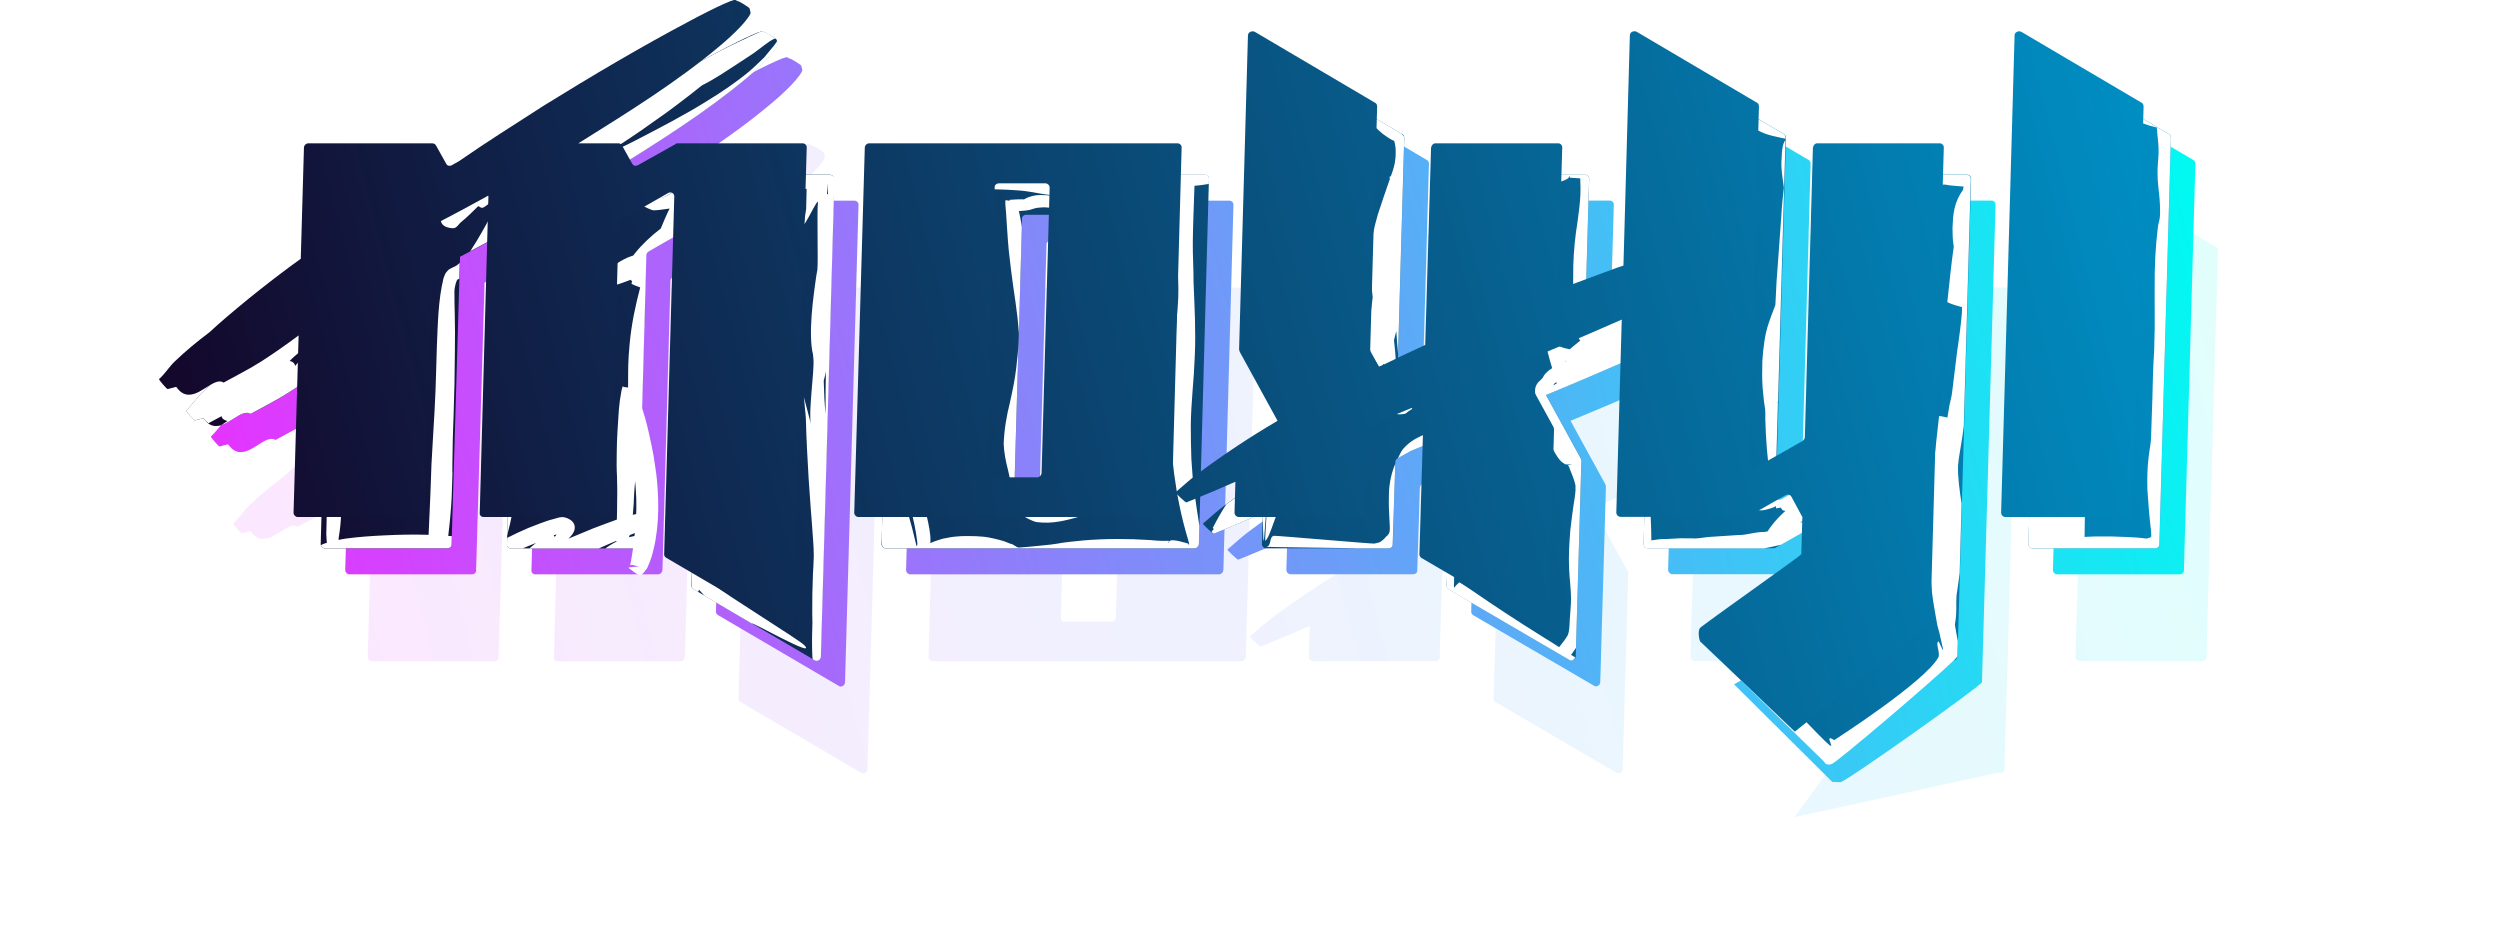
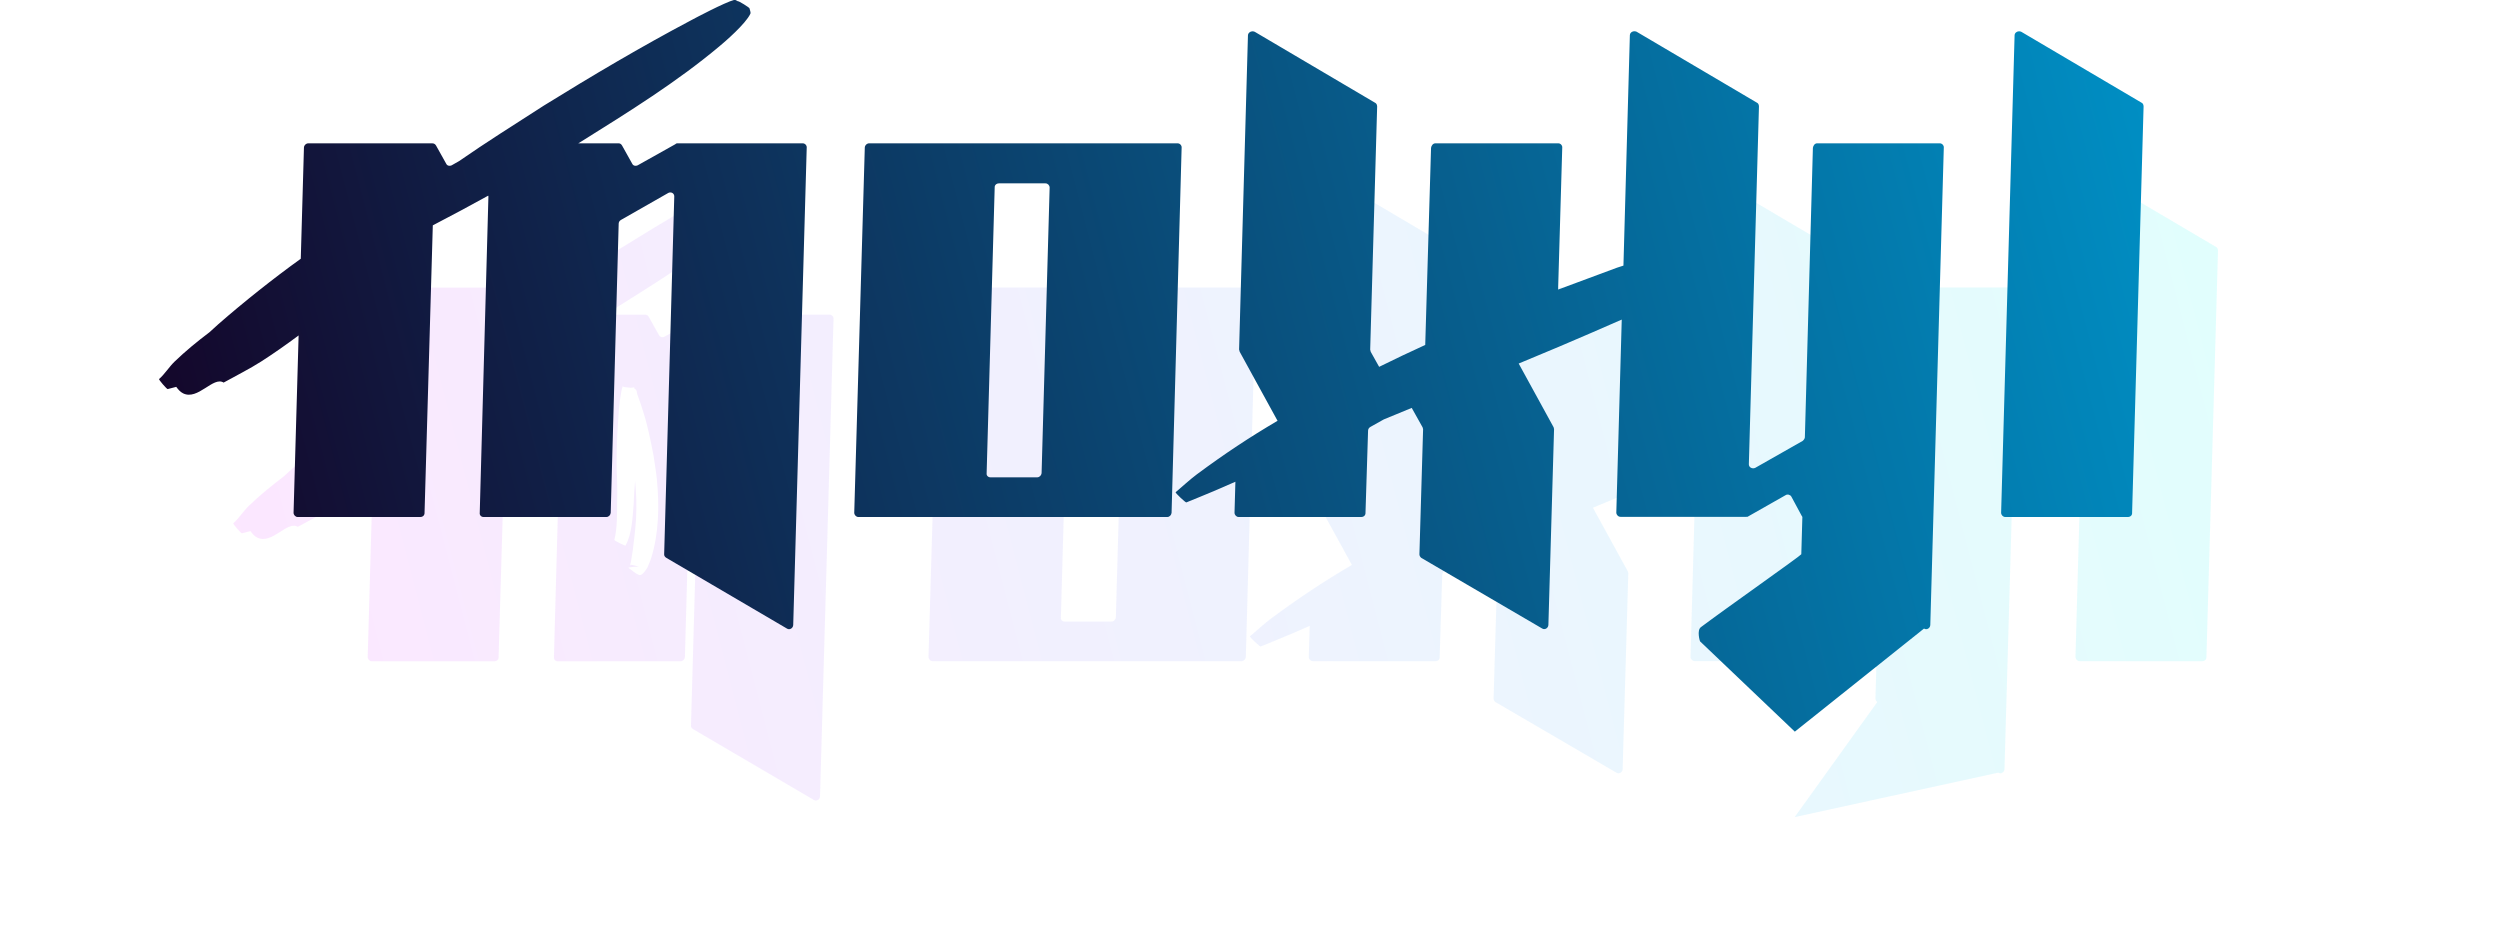
<svg xmlns="http://www.w3.org/2000/svg" xmlns:ns1="http://www.inkscape.org/namespaces/inkscape" xmlns:ns2="http://sodipodi.sourceforge.net/DTD/sodipodi-0.dtd" xmlns:xlink="http://www.w3.org/1999/xlink" width="73.824mm" height="27.311mm" viewBox="0 0 73.824 27.311" version="1.1" id="svg1" ns1:version="1.4.2 (f4327f4, 2025-05-13)" ns2:docname="picks.svg" xml:space="preserve">
  <ns2:namedview id="namedview1" pagecolor="#ffffff" bordercolor="#000000" borderopacity="0.25" ns1:showpageshadow="2" ns1:pageopacity="0.0" ns1:pagecheckerboard="true" ns1:deskcolor="#ffffff" ns1:document-units="mm" showborder="false" ns1:zoom="9.1465571" ns1:cx="-272.45224" ns1:cy="-556.8762" ns1:window-width="3840" ns1:window-height="2054" ns1:window-x="-11" ns1:window-y="-11" ns1:window-maximized="1" ns1:current-layer="layer1">
    <ns1:page x="-4.4822163e-22" y="0" width="73.824" height="27.311" id="page2" margin="0" bleed="0" />
  </ns2:namedview>
  <defs id="defs1">
    <linearGradient ns1:collect="always" xlink:href="#linearGradient9615" id="linearGradient9623" gradientUnits="userSpaceOnUse" x1="34.29" y1="17.354" x2="59.349" y2="17.354" gradientTransform="translate(0.215,1.381)" />
    <linearGradient id="linearGradient9615" ns1:collect="always">
      <stop style="stop-color:#e434ff;stop-opacity:1;" offset="0" id="stop9615" />
      <stop style="stop-color:#00faf2;stop-opacity:1;" offset="1" id="stop9616" />
    </linearGradient>
    <filter ns1:collect="always" style="color-interpolation-filters:sRGB" id="filter9623" x="-0.052" y="-0.16" width="1.105" height="1.319">
      <feGaussianBlur ns1:collect="always" stdDeviation="0.546" id="feGaussianBlur9623" />
    </filter>
    <linearGradient ns1:collect="always" xlink:href="#linearGradient9615" id="linearGradient9660" gradientUnits="userSpaceOnUse" x1="34.29" y1="17.354" x2="59.349" y2="17.354" gradientTransform="translate(0.215,0.322)" />
    <linearGradient ns1:collect="always" xlink:href="#linearGradient9619" id="linearGradient9655" gradientUnits="userSpaceOnUse" x1="34.29" y1="17.354" x2="59.349" y2="17.354" gradientTransform="translate(-0.002,0.006)" />
    <linearGradient id="linearGradient9619" ns1:collect="always">
      <stop style="stop-color:#14072b;stop-opacity:1;" offset="0" id="stop9619" />
      <stop style="stop-color:#008ec3;stop-opacity:1;" offset="1" id="stop9620" />
    </linearGradient>
    <linearGradient ns1:collect="always" xlink:href="#linearGradient9619" id="linearGradient9667" gradientUnits="userSpaceOnUse" x1="34.29" y1="17.354" x2="59.349" y2="17.354" gradientTransform="translate(-0.236,-0.377)" />
  </defs>
  <g ns1:label="Layer 1" ns1:groupmode="layer" id="layer1" transform="translate(-75.639,-42.474)">
    <g id="g9684" transform="matrix(2.422,0,0.626,2.422,-13.268,10.643)" ns1:export-filename="moxyl.svg" ns1:export-xdpi="96" ns1:export-ydpi="96">
-       <path id="text9620" style="font-size:5.488px;font-family:TypeAccelerator;-inkscape-font-specification:TypeAccelerator;opacity:0.341;fill:url(#linearGradient9623);fill-opacity:1;stroke-linecap:round;stroke-linejoin:round;stroke-miterlimit:7.5;filter:url(#filter9623)" d="m 42.715,14.899 c -0.123,0.03 -0.543,0.226 -0.585,0.246 -0.701,0.326 -1.389,0.679 -2.07,1.043 -0.454,0.251 -0.81,0.442 -1.211,0.679 l -0.102,0.051 c -0.027,0.011 -0.055,0.005 -0.061,-0.022 l -0.066,-0.22 c -0.005,-0.016 -0.016,-0.027 -0.038,-0.027 H 37.067 c -0.027,0 -0.06,0.027 -0.066,0.055 l -0.388,1.352 c -0.402,0.244 -0.831,0.527 -1.21,0.797 -0.045,0.032 -0.09,0.065 -0.135,0.099 -0.178,0.113 -0.354,0.232 -0.515,0.356 -0.087,0.067 -0.159,0.151 -0.247,0.215 -0.009,0.005 0.066,0.128 0.074,0.122 0.027,-0.006 0.072,-0.017 0.111,-0.027 0.015,0.032 0.032,0.062 0.062,0.079 0.157,0.09 0.424,-0.212 0.528,-0.131 0.176,-0.086 0.357,-0.165 0.528,-0.259 0.176,-0.097 0.356,-0.204 0.535,-0.316 l -0.621,2.164 c -0.005,0.027 0.011,0.05 0.038,0.05 h 1.492 c 0.033,0 0.061,-0.022 0.066,-0.05 l 1.009,-3.506 c 0.27,-0.124 0.515,-0.239 0.769,-0.362 -2.71e-4,0.003 10e-4,0.006 -6.7e-5,0.01 l -1.103,3.858 c -0.011,0.027 0.006,0.05 0.033,0.05 h 1.498 c 0.027,0 0.055,-0.022 0.066,-0.05 l 1.01,-3.529 c 0.005,-0.016 0.017,-0.032 0.039,-0.043 l 0.664,-0.33 c 0.038,-0.016 0.071,0.005 0.06,0.044 l -1.251,4.363 c -0.005,0.016 1.03e-4,0.033 0.017,0.044 l 1.246,0.861 c 0.027,0.022 0.077,-0.005 0.088,-0.044 l 1.668,-5.817 c 0.011,-0.027 -0.005,-0.055 -0.033,-0.055 h -1.531 c -0.011,0 -0.022,0.005 -0.027,0.011 l -0.527,0.258 c -0.027,0.011 -0.055,0.005 -0.061,-0.022 l -0.066,-0.22 c -0.005,-0.016 -0.016,-0.027 -0.033,-0.027 h -0.494 c 0.014,-0.007 0.028,-0.014 0.042,-0.022 0.675,-0.363 1.353,-0.726 1.986,-1.162 0.082,-0.056 0.387,-0.271 0.479,-0.395 0.013,-0.018 0.005,-0.044 0.007,-0.066 0.006,-0.008 -0.113,-0.096 -0.119,-0.087 -0.013,-0.006 -0.025,-0.02 -0.039,-0.017 z m 6.218,0.383 c -0.028,10e-4 -0.058,0.02 -0.066,0.049 l -1.098,3.831 3.57e-4,0.027 0.244,0.841 c -0.392,0.2 -0.75,0.402 -1.153,0.653 -0.108,0.068 -0.21,0.145 -0.315,0.218 -0.009,0.007 0.091,0.131 0.099,0.124 0.124,-0.046 0.248,-0.091 0.371,-0.138 0.098,-0.037 0.195,-0.076 0.292,-0.114 l -0.11,0.381 c -0.005,0.027 0.011,0.05 0.038,0.05 h 1.492 c 0.033,0 0.061,-0.022 0.066,-0.05 l 0.291,-1.004 c 0.005,-0.016 0.017,-0.033 0.039,-0.044 l 0.188,-0.092 c 0.125,-0.047 0.251,-0.093 0.376,-0.14 1.71e-4,5.51e-4 0.001,4.68e-4 0.001,10e-4 l 0.071,0.236 2.02e-4,0.022 -0.439,1.525 c -0.005,0.016 -1.01e-4,0.033 0.011,0.044 l 1.252,0.861 c 0.027,0.022 0.077,-0.005 0.088,-0.044 l 0.686,-2.387 3.15e-4,-0.022 -0.225,-0.777 c 0.184,-0.07 0.369,-0.138 0.553,-0.209 0.281,-0.108 0.561,-0.217 0.841,-0.327 l -0.675,2.356 c -0.005,0.027 0.011,0.05 0.038,0.05 h 1.531 c 0.011,0 0.022,-1.84e-4 0.027,-0.006 l 0.522,-0.258 c 0.027,-0.016 0.06,-0.005 0.066,0.017 l 0.066,0.236 c 0.005,0.005 0.006,0.016 3.57e-4,0.027 l -0.126,0.439 c -0.005,0.016 -1.01e-4,0.033 0.011,0.044 l -1.37,1.403 2.622,-0.542 c 0.027,0.022 0.077,-0.005 0.088,-0.044 l 1.669,-5.817 c 0.011,-0.027 -0.006,-0.055 -0.033,-0.055 H 55.462 c -0.027,0 -0.055,0.027 -0.066,0.055 l -1.01,3.529 c -0.005,0.016 -0.022,0.033 -0.039,0.044 l -0.664,0.329 c -0.038,0.016 -0.077,-0.005 -0.066,-0.044 l 1.251,-4.363 c 0.005,-0.022 1.01e-4,-0.038 -0.011,-0.044 L 53.613,15.287 c -0.033,-0.016 -0.082,0.005 -0.093,0.044 l -0.805,2.808 c -0.028,0.008 -0.056,0.017 -0.084,0.025 -0.262,0.09 -0.526,0.177 -0.788,0.267 l 0.497,-1.728 c 0.011,-0.027 -0.005,-0.055 -0.033,-0.055 h -1.498 c -0.027,0 -0.055,0.027 -0.066,0.055 l -0.692,2.403 c -0.211,0.086 -0.421,0.175 -0.631,0.267 l -0.055,-0.183 1.59e-4,-0.027 0.85,-2.964 c 0.005,-0.022 1.01e-4,-0.038 -0.011,-0.044 l -1.245,-0.867 c -0.008,-0.004 -0.018,-0.005 -0.027,-0.005 z m 9.346,0 c -0.028,10e-4 -0.058,0.02 -0.066,0.049 l -1.668,5.823 c -0.005,0.027 0.011,0.05 0.038,0.05 h 1.493 c 0.033,0 0.06,-0.022 0.066,-0.05 l 1.422,-4.956 c 0.005,-0.022 1.01e-4,-0.038 -0.011,-0.044 l -1.246,-0.867 c -0.008,-0.004 -0.018,-0.005 -0.027,-0.005 z m -14.373,1.366 c -0.027,0 -0.06,0.027 -0.066,0.055 l -1.279,4.451 c -0.005,0.027 0.011,0.05 0.038,0.05 h 3.765 c 0.027,0 0.055,-0.022 0.066,-0.05 l 1.273,-4.451 c 0.011,-0.027 -0.005,-0.055 -0.033,-0.055 z m 1.46,0.488 h 0.565 c 0.027,0 0.044,0.022 0.038,0.05 l -0.999,3.485 c -0.011,0.027 -0.039,0.05 -0.066,0.05 h -0.571 c -0.027,0 -0.044,-0.022 -0.033,-0.05 l 0.999,-3.485 c 0.005,-0.027 0.033,-0.05 0.066,-0.05 z" />
-       <path id="text9590" style="font-style:normal;font-variant:normal;font-weight:normal;font-stretch:normal;font-size:5.488px;font-family:TypeAccelerator;-inkscape-font-specification:TypeAccelerator;text-align:start;text-anchor:start;fill:url(#linearGradient9660);fill-opacity:1;stroke:none;stroke-width:1;stroke-linecap:round;stroke-linejoin:round;stroke-miterlimit:7.5" d="m 42.715,13.84 c -0.123,0.03 -0.543,0.226 -0.585,0.246 -0.701,0.326 -1.389,0.679 -2.07,1.043 -0.454,0.251 -0.81,0.442 -1.211,0.679 l -0.102,0.051 c -0.027,0.011 -0.055,0.005 -0.06,-0.022 l -0.066,-0.22 c -0.005,-0.016 -0.016,-0.027 -0.038,-0.027 h -1.515 c -0.027,0 -0.06,0.027 -0.066,0.055 l -0.388,1.352 c -0.402,0.244 -0.831,0.527 -1.21,0.797 -0.045,0.032 -0.09,0.065 -0.135,0.099 -0.178,0.113 -0.354,0.232 -0.515,0.356 -0.087,0.067 -0.159,0.151 -0.247,0.215 -0.009,0.005 0.066,0.128 0.074,0.122 0.027,-0.006 0.072,-0.017 0.111,-0.027 0.015,0.032 0.033,0.062 0.063,0.079 0.157,0.09 0.423,-0.212 0.528,-0.131 0.176,-0.086 0.357,-0.165 0.528,-0.259 0.176,-0.097 0.356,-0.204 0.535,-0.316 L 35.723,20.095 c -0.005,0.027 0.011,0.05 0.038,0.05 h 1.492 c 0.033,0 0.061,-0.022 0.066,-0.05 l 1.009,-3.506 c 0.27,-0.124 0.515,-0.239 0.769,-0.362 -2.72e-4,0.003 10e-4,0.006 -6.7e-5,0.01 l -1.103,3.858 c -0.011,0.027 0.006,0.05 0.033,0.05 h 1.498 c 0.027,0 0.055,-0.022 0.066,-0.05 l 1.01,-3.529 c 0.005,-0.016 0.017,-0.032 0.039,-0.043 l 0.664,-0.33 c 0.038,-0.016 0.071,0.005 0.06,0.044 l -1.251,4.363 c -0.005,0.016 10e-5,0.033 0.017,0.044 l 1.246,0.861 c 0.027,0.022 0.077,-0.005 0.088,-0.044 l 1.668,-5.817 c 0.011,-0.027 -0.005,-0.055 -0.033,-0.055 H 41.567 c -0.011,0 -0.022,0.005 -0.027,0.011 l -0.527,0.258 c -0.027,0.011 -0.055,0.005 -0.06,-0.022 l -0.066,-0.22 c -0.005,-0.016 -0.016,-0.027 -0.033,-0.027 h -0.494 c 0.014,-0.007 0.028,-0.015 0.042,-0.022 0.675,-0.363 1.353,-0.726 1.986,-1.162 0.082,-0.056 0.387,-0.271 0.478,-0.395 0.013,-0.018 0.005,-0.044 0.007,-0.066 0.006,-0.008 -0.113,-0.096 -0.119,-0.087 -0.013,-0.006 -0.025,-0.02 -0.039,-0.017 z m 6.218,0.383 c -0.028,10e-4 -0.058,0.02 -0.066,0.049 l -1.098,3.831 3.57e-4,0.027 0.244,0.841 c -0.392,0.2 -0.75,0.402 -1.153,0.653 -0.108,0.068 -0.21,0.145 -0.315,0.218 -0.009,0.007 0.091,0.131 0.099,0.124 0.124,-0.046 0.248,-0.091 0.371,-0.138 0.097,-0.037 0.195,-0.075 0.292,-0.114 l -0.109,0.38 c -0.005,0.027 0.011,0.05 0.038,0.05 h 1.492 c 0.033,0 0.061,-0.022 0.066,-0.05 l 0.291,-1.004 c 0.005,-0.016 0.017,-0.033 0.039,-0.044 l 0.188,-0.092 c 0.125,-0.047 0.251,-0.093 0.376,-0.14 1.7e-4,5.5e-4 0.001,4.68e-4 0.001,0.001 l 0.071,0.236 2.02e-4,0.022 -0.439,1.525 c -0.005,0.016 -9.7e-5,0.033 0.011,0.044 l 1.252,0.861 c 0.027,0.022 0.077,-0.005 0.088,-0.044 l 0.686,-2.387 3.15e-4,-0.022 -0.225,-0.777 c 0.184,-0.07 0.369,-0.138 0.553,-0.209 0.281,-0.107 0.561,-0.218 0.841,-0.327 l -0.675,2.356 c -0.005,0.027 0.011,0.05 0.038,0.05 h 1.531 c 0.011,0 0.022,-1.97e-4 0.028,-0.006 l 0.521,-0.258 c 0.027,-0.016 0.06,-0.005 0.066,0.017 l 0.066,0.236 c 0.005,0.005 0.006,0.016 3.57e-4,0.027 l -0.126,0.439 c -0.005,0.016 -9.7e-5,0.033 0.011,0.044 l -1.691,0.844 0.89,1.19 0.097,0.003 c 0.027,0.022 2.031,-1.181 2.042,-1.219 l 1.669,-5.817 c 0.011,-0.027 -0.006,-0.055 -0.033,-0.055 h -1.498 c -0.027,0 -0.055,0.027 -0.066,0.055 l -1.01,3.529 c -0.005,0.016 -0.022,0.033 -0.038,0.044 l -0.664,0.329 c -0.038,0.016 -0.077,-0.005 -0.066,-0.044 l 1.251,-4.363 c 0.005,-0.022 9.7e-5,-0.038 -0.011,-0.044 l -1.246,-0.867 c -0.033,-0.016 -0.082,0.005 -0.093,0.044 l -0.805,2.808 c -0.028,0.008 -0.056,0.017 -0.084,0.025 -0.262,0.09 -0.526,0.177 -0.788,0.267 l 0.497,-1.728 c 0.011,-0.027 -0.005,-0.055 -0.033,-0.055 h -1.498 c -0.027,0 -0.055,0.027 -0.066,0.055 l -0.692,2.403 c -0.211,0.086 -0.421,0.175 -0.631,0.267 l -0.055,-0.183 1.6e-4,-0.027 0.851,-2.964 c 0.005,-0.022 -4.2e-4,-0.038 -0.011,-0.044 l -1.245,-0.867 c -0.008,-0.004 -0.018,-0.005 -0.027,-0.005 z m 9.346,0 c -0.028,10e-4 -0.058,0.02 -0.066,0.049 l -1.669,5.823 c -0.005,0.027 0.011,0.05 0.038,0.05 h 1.493 c 0.033,0 0.061,-0.022 0.066,-0.05 l 1.421,-4.956 c 0.005,-0.022 9.7e-5,-0.038 -0.011,-0.044 l -1.246,-0.867 c -0.008,-0.004 -0.018,-0.005 -0.027,-0.005 z m -14.373,1.366 c -0.027,0 -0.06,0.027 -0.066,0.055 l -1.279,4.451 c -0.005,0.027 0.011,0.05 0.038,0.05 h 3.765 c 0.027,0 0.055,-0.022 0.066,-0.05 l 1.273,-4.451 c 0.011,-0.027 -0.005,-0.055 -0.033,-0.055 z m 1.46,0.488 h 0.565 c 0.027,0 0.044,0.022 0.038,0.05 L 44.97,19.612 c -0.011,0.027 -0.039,0.05 -0.066,0.05 h -0.571 c -0.027,0 -0.044,-0.022 -0.033,-0.05 l 0.999,-3.485 c 0.005,-0.027 0.033,-0.05 0.066,-0.05 z" ns2:nodetypes="cscccccssccscscccscsccsscccccssccccccccccssccccsccsccccsccccsccsccsscccccccccccccccsccssccccccccccccsscccccccccccccssccccccccssccssccccssccssccssssccssccs" />
-       <path id="text9" style="font-style:normal;font-variant:normal;font-weight:normal;font-stretch:normal;font-size:5.488px;font-family:TypeAccelerator;-inkscape-font-specification:TypeAccelerator;text-align:start;text-anchor:start;fill:url(#linearGradient9655);fill-opacity:1;stroke:none;stroke-width:1;stroke-linecap:round;stroke-linejoin:round;stroke-miterlimit:7.5" d="m 42.498,13.524 c -0.123,0.03 -0.543,0.226 -0.585,0.246 -0.701,0.326 -1.389,0.679 -2.07,1.043 -0.452,0.25 -0.808,0.441 -1.207,0.676 l -0.106,0.052 c -0.027,0.011 -0.055,0.006 -0.061,-0.022 l -0.066,-0.22 c -0.005,-0.016 -0.016,-0.027 -0.038,-0.027 h -1.515 c -0.027,0 -0.06,0.027 -0.066,0.055 l -0.388,1.352 c -0.402,0.244 -0.831,0.527 -1.21,0.797 -0.045,0.032 -0.09,0.065 -0.135,0.099 -0.178,0.113 -0.354,0.232 -0.515,0.356 -0.087,0.067 -0.159,0.151 -0.247,0.215 -0.009,0.005 0.066,0.128 0.074,0.122 0.027,-0.006 0.072,-0.017 0.111,-0.027 0.015,0.032 0.032,0.062 0.062,0.079 0.157,0.09 0.424,-0.212 0.528,-0.131 0.176,-0.086 0.357,-0.165 0.528,-0.259 0.176,-0.097 0.356,-0.204 0.535,-0.316 l -0.621,2.164 c -0.005,0.027 0.011,0.05 0.038,0.05 h 1.492 c 0.033,0 0.061,-0.022 0.066,-0.05 L 38.111,16.273 c 0.27,-0.124 0.515,-0.239 0.769,-0.362 -2.71e-4,0.003 0.001,0.006 -6.7e-5,0.01 l -1.103,3.858 c -0.011,0.027 0.006,0.05 0.033,0.05 h 1.498 c 0.027,0 0.055,-0.022 0.066,-0.05 l 1.01,-3.529 c 0.005,-0.016 0.017,-0.033 0.039,-0.044 l 0.664,-0.329 c 0.038,-0.016 0.071,0.005 0.06,0.044 l -1.251,4.363 c -0.005,0.016 1e-4,0.033 0.017,0.044 l 1.246,0.861 c 0.027,0.022 0.077,-0.005 0.088,-0.044 l 1.668,-5.817 c 0.011,-0.027 -0.005,-0.055 -0.033,-0.055 H 41.35 c -0.011,0 -0.022,0.005 -0.028,0.011 l -0.526,0.258 c -0.027,0.011 -0.055,0.006 -0.061,-0.022 l -0.066,-0.22 c -0.005,-0.016 -0.016,-0.027 -0.033,-0.027 h -0.494 c 0.014,-0.007 0.028,-0.015 0.042,-0.022 0.675,-0.363 1.353,-0.726 1.986,-1.162 0.082,-0.056 0.387,-0.271 0.478,-0.395 0.013,-0.018 0.005,-0.044 0.007,-0.066 0.006,-0.008 -0.113,-0.096 -0.119,-0.087 -0.013,-0.006 -0.025,-0.02 -0.039,-0.017 z m 6.218,0.383 c -0.028,10e-4 -0.058,0.02 -0.066,0.049 l -1.098,3.831 3.57e-4,0.027 0.244,0.841 c -0.392,0.2 -0.75,0.402 -1.153,0.653 -0.108,0.068 -0.21,0.145 -0.315,0.218 -0.009,0.007 0.091,0.13 0.1,0.123 0.124,-0.046 0.248,-0.091 0.371,-0.138 0.097,-0.037 0.195,-0.075 0.292,-0.114 l -0.11,0.381 c -0.005,0.027 0.011,0.05 0.038,0.05 h 1.492 c 0.033,0 0.061,-0.022 0.066,-0.05 l 0.291,-1.004 c 0.005,-0.016 0.017,-0.033 0.039,-0.044 l 0.188,-0.092 c 0.125,-0.047 0.251,-0.093 0.376,-0.14 1.7e-4,5.51e-4 0.001,4.68e-4 0.001,0.001 l 0.071,0.236 2.02e-4,0.022 -0.439,1.525 c -0.005,0.016 -9.7e-5,0.033 0.011,0.044 l 1.252,0.861 c 0.027,0.022 0.077,-0.005 0.088,-0.044 l 0.686,-2.387 3.15e-4,-0.022 -0.225,-0.777 c 0.184,-0.07 0.369,-0.138 0.553,-0.209 0.281,-0.108 0.561,-0.217 0.841,-0.327 l -0.675,2.356 c -0.005,0.027 0.011,0.05 0.038,0.05 h 1.531 c 0.011,0 0.022,-1.97e-4 0.027,-0.006 l 0.522,-0.258 c 0.027,-0.016 0.06,-0.005 0.066,0.017 l 0.066,0.236 c 0.005,0.005 0.006,0.016 3.57e-4,0.027 l -0.126,0.439 c -0.005,0.016 -9.7e-5,0.033 0.011,0.044 l -1.342,0.957 0.779,1.103 1.814,-1.199 c 0.027,0.022 0.077,-0.005 0.088,-0.044 l 1.669,-5.817 c 0.011,-0.027 -0.006,-0.055 -0.033,-0.055 h -1.498 c -0.027,0 -0.055,0.027 -0.066,0.055 L 54.17,18.857 c -0.005,0.016 -0.022,0.033 -0.039,0.044 l -0.664,0.329 c -0.038,0.016 -0.077,-0.005 -0.066,-0.044 l 1.251,-4.363 c 0.005,-0.022 9.7e-5,-0.038 -0.011,-0.044 l -1.246,-0.867 c -0.033,-0.016 -0.082,0.005 -0.093,0.044 l -0.805,2.808 c -0.028,0.008 -0.056,0.017 -0.084,0.025 -0.262,0.09 -0.526,0.177 -0.788,0.267 l 0.497,-1.728 c 0.011,-0.027 -0.005,-0.055 -0.033,-0.055 h -1.498 c -0.027,0 -0.055,0.027 -0.066,0.055 l -0.692,2.403 c -0.211,0.086 -0.421,0.175 -0.631,0.267 l -0.055,-0.183 1.6e-4,-0.027 0.851,-2.964 c 0.005,-0.022 -4.2e-4,-0.038 -0.011,-0.044 l -1.245,-0.867 c -0.008,-0.004 -0.018,-0.005 -0.027,-0.005 z m 9.346,0 c -0.028,10e-4 -0.058,0.02 -0.066,0.049 l -1.669,5.823 c -0.005,0.027 0.011,0.05 0.038,0.05 h 1.493 c 0.033,0 0.06,-0.022 0.066,-0.05 l 1.422,-4.956 c 0.005,-0.022 9.7e-5,-0.038 -0.011,-0.044 l -1.246,-0.867 c -0.008,-0.004 -0.018,-0.005 -0.027,-0.005 z m -14.373,1.366 c -0.027,0 -0.06,0.027 -0.066,0.055 l -1.279,4.451 c -0.005,0.027 0.011,0.05 0.038,0.05 h 3.765 c 0.027,0 0.055,-0.022 0.066,-0.05 l 1.273,-4.451 c 0.011,-0.027 -0.005,-0.055 -0.033,-0.055 z m 1.46,0.488 h 0.565 c 0.027,0 0.044,0.022 0.038,0.05 l -0.999,3.485 c -0.011,0.027 -0.039,0.05 -0.066,0.05 h -0.571 c -0.027,0 -0.044,-0.022 -0.033,-0.05 l 0.999,-3.485 c 0.005,-0.027 0.033,-0.05 0.066,-0.05 z" ns2:nodetypes="cscccccssccscscccscsccsscccccssccccccccccssccccsccsccccsccccsccsccsscccccccccccccccsccssccccccccccccsscccccccccccccssccccccccssccssccccssccssccssssccssccs" />
-       <path id="text9628" style="font-size:5.488px;font-family:TypeAccelerator;-inkscape-font-specification:TypeAccelerator;opacity:1;fill:#ffffff;fill-opacity:1;fill-rule:nonzero;stroke-linecap:round;stroke-linejoin:round;stroke-miterlimit:7.5" d="m 42.498,13.524 c -0.017,0.004 -0.059,0.023 -0.091,0.036 -0.004,0.001 -0.009,0.004 -0.013,0.005 -0.032,0.013 -0.055,0.021 -0.088,0.035 -0.003,0.002 -0.007,0.004 -0.01,0.006 -0.162,0.066 -0.353,0.151 -0.383,0.165 -0.701,0.326 -1.389,0.679 -2.07,1.043 -0.324,0.179 -0.6,0.331 -0.877,0.488 -0.108,0.061 -0.215,0.12 -0.326,0.186 l -0.055,0.027 -0.055,0.027 c -0.027,0.011 -0.055,0.006 -0.06,-0.022 l -0.025,-0.086 c -0.01,0.009 -0.021,0.017 -0.031,0.025 -0.011,0.009 -0.024,0.021 -0.035,0.031 0.017,-0.031 0.035,-0.072 0.051,-0.105 l -0.025,-0.085 c -0.005,-0.016 -0.017,-0.027 -0.039,-0.027 h -0.113 c -0.056,0.109 -0.112,0.219 -0.168,0.328 -0.024,0.049 -0.05,0.097 -0.071,0.147 -0.031,0.075 -0.059,0.166 0.096,0.177 0.049,0.004 0.084,-0.049 0.125,-0.076 0.083,-0.056 0.174,-0.127 0.258,-0.194 0.009,0.006 0.018,0.012 0.027,0.018 0.021,0.012 0.048,-0.01 0.069,-0.022 0.035,-0.019 0.066,-0.045 0.098,-0.069 0.084,-0.066 0.118,-0.101 0.178,-0.163 0.147,-0.055 0.291,-0.117 0.437,-0.173 0.029,-0.011 0.087,-0.009 0.089,-0.051 5.29e-4,-0.011 -0.005,-0.023 -0.004,-0.034 2.6e-4,-0.003 0.005,0.005 0.006,0.008 0.008,0.017 0.007,0.04 0.022,0.052 0.027,0.022 0.063,0.028 0.095,0.042 0.023,-4.2e-5 0.046,0.002 0.069,-5.17e-4 0.09,-0.012 0.19,-0.047 0.271,-0.08 0.03,-0.012 0.059,-0.026 0.089,-0.039 -0.03,0.015 -0.059,0.026 -0.076,0.039 -0.016,0.011 -0.029,0.026 -0.043,0.039 -0.01,0.014 -0.021,0.028 -0.031,0.042 -0.024,0.035 -0.014,0.028 -0.036,0.058 -0.009,0.016 -0.025,0.027 -0.036,0.042 -0.006,0.008 -0.01,0.016 -0.015,0.025 0.017,0.034 0.017,0.084 0.05,0.103 0.05,0.028 0.33,-0.021 0.345,-0.023 0.198,-0.032 0.394,-0.076 0.59,-0.121 l -0.014,-0.047 c -0.005,-0.016 -0.017,-0.027 -0.033,-0.027 h -0.494 c 0.014,-0.007 0.028,-0.015 0.042,-0.022 0.004,-0.002 0.008,-0.005 0.012,-0.007 -0.062,0.016 -0.126,0.029 -0.185,0.047 -0.012,0.003 -0.023,0.007 -0.035,0.01 0.046,-0.017 0.092,-0.03 0.139,-0.043 0.042,-0.012 0.084,-0.026 0.126,-0.038 0.656,-0.353 1.314,-0.707 1.929,-1.13 0.082,-0.056 0.387,-0.271 0.479,-0.395 0.011,-0.015 0.007,-0.037 0.007,-0.056 -0.048,0.053 -0.025,0.031 -0.212,0.203 -0.077,0.058 -0.152,0.119 -0.232,0.174 -0.199,0.136 -0.412,0.257 -0.624,0.369 -0.317,0.169 -0.644,0.318 -0.97,0.467 -0.167,0.078 -0.34,0.143 -0.511,0.213 0.203,-0.099 0.399,-0.212 0.594,-0.325 0.364,-0.217 0.366,-0.214 0.725,-0.445 0.057,-0.037 0.114,-0.074 0.171,-0.112 0.088,-0.039 0.171,-0.081 0.256,-0.127 0.132,-0.071 0.262,-0.146 0.393,-0.219 0.109,-0.058 0.209,-0.129 0.315,-0.191 0.027,-0.016 0.052,-0.025 0.076,-0.036 -0.025,-0.025 -0.095,-0.077 -0.1,-0.07 -0.013,-0.006 -0.025,-0.02 -0.039,-0.017 z m 6.217,0.383 c -0.028,10e-4 -0.058,0.02 -0.066,0.049 l -1.098,3.831 v 0.027 l 0.169,0.584 c 0.018,0.06 0.033,0.122 0.081,0.166 -0.009,0.007 -0.017,0.014 -0.026,0.021 l 0.021,0.072 c -0.125,0.064 -0.244,0.129 -0.364,0.195 -7.56e-4,6.06e-4 -0.001,0.002 -0.002,0.002 l -5.16e-4,-5.16e-4 c -0.247,0.134 -0.494,0.275 -0.755,0.437 -0.084,0.092 -0.164,0.189 -0.24,0.288 -0.001,0.002 0.003,0.007 0.009,0.013 -0.014,0.011 -0.026,0.023 -0.037,0.036 0.007,0.007 0.021,0.024 0.022,0.022 0.124,-0.046 0.248,-0.091 0.371,-0.138 0.097,-0.037 0.194,-0.075 0.291,-0.114 l -0.026,0.092 c 0.01,-0.014 -0.061,0.26 -0.051,0.247 0.014,-0.016 0.106,-0.322 0.12,-0.337 0.01,-0.005 -0.109,0.341 -0.099,0.336 0.065,-0.033 0.259,-0.419 0.324,-0.452 0.155,-0.081 0.309,-0.164 0.455,-0.262 0.068,-0.046 0.116,-0.079 0.173,-0.136 0.015,-0.015 0.028,-0.032 0.041,-0.049 0.022,-0.042 0.024,-0.036 0.031,-0.084 0.001,-0.009 -0.003,-0.026 0.005,-0.035 0.006,-0.007 0.013,-0.012 0.02,-0.018 0.028,-0.041 0.043,-0.062 -0.045,-0.075 -0.003,-0.01 -0.007,-0.018 -0.01,-0.023 0.007,-0.011 0.015,-0.021 0.02,-0.033 0.003,-0.003 0.006,-0.006 0.008,-0.009 -0.004,6.17e-4 -0.001,4.81e-4 -0.005,0.001 0.012,-0.034 0.011,-0.071 -0.022,-0.114 -0.017,-0.023 -0.056,0.007 -0.084,0.011 -0.007,0.004 -0.014,0.009 -0.022,0.013 -0.007,-0.004 -0.014,-0.007 -0.021,-0.011 -0.003,-0.003 -0.007,-0.006 -0.009,-0.009 -0.012,-0.019 -0.016,-0.065 -0.021,-0.084 -0.013,-0.06 -0.015,-0.063 -0.032,-0.124 -0.048,-0.154 -0.098,-0.308 -0.145,-0.463 -0.011,-0.04 -0.024,-0.08 -0.034,-0.121 0.055,-0.155 0.112,-0.31 0.178,-0.461 0.082,-0.195 0.169,-0.389 0.218,-0.595 0.011,-0.047 0.026,-0.112 0.035,-0.159 0.022,-0.125 0.034,-0.251 0.051,-0.376 0.015,-0.099 0.025,-0.201 0.053,-0.298 0.007,-0.023 0.009,-0.025 0.019,-0.042 0.106,-0.127 0.153,-0.294 0.212,-0.445 0.026,-0.079 0.053,-0.158 0.077,-0.238 0.052,-0.172 0.107,-0.377 0.147,-0.552 0.047,-0.202 0.049,-0.23 0.068,-0.348 0.017,-0.039 0.035,-0.077 0.051,-0.116 0.008,-0.025 0.019,-0.051 0.028,-0.077 l -0.055,-0.038 c -0.008,-0.004 -0.017,-0.005 -0.027,-0.005 z m 9.346,0 c -0.011,3.87e-4 -0.021,0.005 -0.032,0.011 -0.007,0.004 -0.013,0.01 -0.02,0.017 -0.006,0.007 -0.013,0.013 -0.015,0.021 l -1.668,5.823 c -0.005,0.027 0.011,0.049 0.038,0.049 h 1.493 c 0.033,0 0.06,-0.022 0.066,-0.049 l 1.422,-4.956 c 0.005,-0.022 -3.87e-4,-0.038 -0.011,-0.044 l -1.245,-0.867 c -0.008,-0.004 -0.017,-0.005 -0.027,-0.005 z m -4.665,0.005 c -0.033,-0.016 -0.083,0.005 -0.094,0.044 l -0.638,2.225 c -0.012,0.068 -0.024,0.136 -0.036,0.204 -0.006,0.035 -0.017,0.104 -0.026,0.146 -0.018,0.008 -0.033,0.019 -0.047,0.03 l -0.058,0.203 c -0.028,0.008 -0.056,0.017 -0.084,0.025 -0.132,0.045 -0.265,0.09 -0.398,0.134 -0.121,0.061 -0.242,0.122 -0.361,0.187 0.002,-0.022 0.006,-0.044 0.008,-0.067 -0.012,0.004 -0.025,0.008 -0.037,0.012 l 0.067,-0.233 c 2.71e-4,-0.001 2.22e-4,-0.002 5.16e-4,-0.004 3.52e-4,-0.001 0.001,-0.003 0.002,-0.004 l 0.427,-1.487 c 0.011,-0.027 -0.006,-0.055 -0.033,-0.055 h -1.498 c -0.027,0 -0.055,0.027 -0.066,0.055 l -0.691,2.403 c -0.211,0.086 -0.421,0.175 -0.631,0.266 l -0.007,-0.024 c -0.001,6.59e-4 -0.002,0.001 -0.004,0.002 -0.027,0.017 -0.038,0.025 -0.052,0.034 0.007,-0.052 0.013,-0.105 0.019,-0.158 l -0.011,-0.038 v -0.027 l 0.03,-0.105 c 0.001,-0.014 0.003,-0.029 0.003,-0.042 5.29e-4,-0.022 -0.003,-0.045 0.005,-0.066 0.021,-0.094 0.036,-0.188 0.05,-0.283 0.019,-0.037 0.038,-0.073 0.056,-0.11 -0.017,0.092 -0.033,0.185 -0.05,0.278 l 0.756,-2.634 c 0.002,-0.006 4.82e-4,-0.01 5.17e-4,-0.015 -3.27e-4,-7.32e-4 -7.45e-4,-0.003 -0.001,-0.003 -0.006,-0.012 -0.015,-0.023 -0.023,-0.035 l -1.161,-0.808 c 0.112,0.133 0.239,0.254 0.368,0.369 0.104,0.088 0.204,0.175 0.339,0.207 0.047,0.023 0.089,0.074 0.124,0.112 0.035,0.04 0.065,0.085 0.102,0.122 0.019,0.019 0.039,0.034 0.059,0.051 0.019,0.015 0.039,0.028 0.061,0.038 -5.5e-5,0.021 -9.3e-4,0.052 -0.004,0.072 -0.006,0.044 -0.017,0.075 -0.029,0.119 -0.01,0.025 -0.018,0.051 -0.029,0.076 -0.032,0.07 -0.059,0.112 -0.092,0.166 -0.008,-1.98e-4 -0.015,-2.73e-4 -0.015,0.002 -0.002,0.011 -0.004,0.022 -0.006,0.033 -0.004,0.006 -0.006,0.01 -0.011,0.017 -0.084,0.137 -0.165,0.274 -0.246,0.412 -0.08,0.146 -0.154,0.296 -0.207,0.454 -0.03,0.089 -0.032,0.109 -0.054,0.2 -0.022,0.09 -0.035,0.183 -0.05,0.275 -0.005,0.034 -0.009,0.058 -0.013,0.083 -0.002,0.004 -0.002,0.004 -0.003,0.007 -0.081,0.219 -0.186,0.44 -0.215,0.675 -0.004,0.033 -0.01,0.163 0.065,0.163 0.031,-2.52e-4 0.057,-0.018 0.083,-0.038 0.003,0.045 -0.01,0.088 -0.021,0.132 -0.029,0.127 -0.047,0.256 -0.044,0.386 0.007,0.03 0.012,0.079 0.048,0.092 0.035,0.012 0.074,0.007 0.11,0.001 0.019,-0.003 0.033,-0.019 0.05,-0.028 0.068,-0.038 0.032,-0.02 0.111,-0.056 0.16,-0.068 0.312,-0.155 0.455,-0.254 0.091,-0.062 0.175,-0.136 0.219,-0.238 0.002,-0.011 0.006,-0.022 0.007,-0.033 5.29e-4,-0.011 -0.002,-0.022 -0.003,-0.034 -5.29e-4,-0.006 -0.003,-0.012 -0.002,-0.018 0.001,-0.007 0.005,-0.014 0.007,-0.021 0.006,-0.017 0.011,-0.034 0.017,-0.051 0.01,-0.03 0.02,-0.061 0.03,-0.091 0.016,-0.049 0.033,-0.097 0.048,-0.146 0.017,-0.057 0.031,-0.115 0.048,-0.173 0.019,-0.069 0.04,-0.139 0.059,-0.208 0.057,-0.209 0.108,-0.42 0.156,-0.631 0.063,-0.235 0.097,-0.477 0.173,-0.708 0.013,-0.047 0.041,-0.087 0.066,-0.129 -0.008,0.017 0.016,-0.04 0.018,-0.028 7.94e-4,0.003 -0.003,0.007 -0.002,0.01 0.003,0.004 0.009,0.004 0.013,0.008 0.002,0.002 0.003,0.004 0.004,0.006 0.022,0.002 0.044,0.005 0.066,0.007 0.083,0.009 0.188,0.023 0.268,0.029 0.149,0.01 0.292,0.01 0.441,0.005 0.055,-0.002 0.11,-0.008 0.164,-0.012 0.091,-0.008 0.183,-0.021 0.27,-0.053 0.026,-0.01 0.048,-0.019 0.068,-0.039 0.007,-0.007 0.013,-0.016 0.019,-0.024 -0.007,0.006 -0.005,0.017 -0.009,0.024 -0.002,0.003 -0.011,0.004 -0.008,0.005 0.012,0.003 0.025,0.003 0.038,0.004 0.026,0.002 0.049,0.003 0.075,0.005 0.006,2.15e-4 0.011,8.4e-4 0.017,10e-4 -1.58e-4,6.95e-4 -3.36e-4,0.001 -5.17e-4,0.002 -0.004,0.017 -0.008,0.034 -0.012,0.051 -0.014,0.06 -0.019,0.088 -0.038,0.149 -0.034,0.112 -0.078,0.22 -0.12,0.329 -0.073,0.172 -0.136,0.348 -0.188,0.528 -0.017,0.061 -0.033,0.122 -0.049,0.183 -0.023,0.089 -0.043,0.178 -0.07,0.266 -0.026,0.106 -0.039,0.215 -0.044,0.324 -5.05e-4,0.015 -0.003,0.034 -0.004,0.054 -0.004,0.002 -0.008,0.004 -0.011,0.007 -0.002,0.002 0.004,0.014 0.012,0.029 0.001,0.021 0.004,0.041 0.013,0.057 -0.053,0.034 -0.104,0.069 -0.156,0.105 -0.04,-0.008 -0.08,-0.019 -0.118,-0.037 -0.002,-2.3e-4 -0.003,-8.19e-4 -0.005,-0.001 -9.26e-4,-0.002 -0.001,-0.003 -0.003,-0.005 -0.002,-0.002 -0.003,2.24e-4 -0.003,0.004 -0.045,-0.008 -0.089,-0.022 -0.134,-0.019 -0.01,5.56e-4 -0.009,0.019 -0.011,0.029 -0.003,0.017 -0.003,0.034 -0.003,0.051 -9.18e-4,0.069 0.001,0.139 0.004,0.208 -0.015,0.008 -0.03,0.017 -0.045,0.026 -0.03,0.02 -0.058,0.041 -0.082,0.068 -0.005,0.006 -0.009,0.013 -0.014,0.019 -0.008,0.009 -0.026,0.023 -0.035,0.03 -0.049,0.033 -0.088,0.074 -0.104,0.132 -0.005,0.019 -0.007,0.038 -0.011,0.057 -0.011,0.081 -0.007,0.162 -0.004,0.243 0.001,0.036 0.002,0.072 0.004,0.107 0.006,0.098 0.011,0.12 0.026,0.214 0.012,0.066 0.026,0.133 0.054,0.195 0.008,0.018 0.022,0.043 0.037,0.057 0.01,0.009 0.021,0.017 0.032,0.025 0.023,-0.002 0.009,3.68e-4 0.023,-5.17e-4 0.101,-0.006 0.024,0.006 0.013,0.007 -0.004,4.5e-5 -0.007,-0.004 -0.011,-0.005 -7.94e-4,-3.97e-4 -0.002,-0.003 -0.002,-0.002 -2.65e-4,0.005 0.005,0.008 0.007,0.012 0.002,0.005 0.005,0.01 0.006,0.015 0.002,0.009 0.002,0.018 0.003,0.027 0.005,0.036 0.009,0.058 0.013,0.094 0.006,0.054 0.005,0.054 0.005,0.108 -0.005,0.02 -0.009,0.04 -0.015,0.06 -0.019,0.061 -0.045,0.118 -0.069,0.177 -0.042,0.103 -0.082,0.207 -0.121,0.312 -0.052,0.155 -0.103,0.311 -0.136,0.471 -0.026,0.117 -0.039,0.236 -0.068,0.352 -0.006,0.026 -0.015,0.052 -0.022,0.078 -0.01,0.031 -0.02,0.062 -0.03,0.092 -0.01,0.03 -0.02,0.06 -0.03,0.09 -0.02,0.06 -0.034,0.125 -0.066,0.18 -0.005,0.01 -0.012,0.018 -0.019,0.027 -0.042,0.048 -0.088,0.091 -0.133,0.134 -0.052,-0.04 -0.104,-0.08 -0.157,-0.118 -0.168,-0.127 -0.231,-0.172 -0.396,-0.303 -0.188,-0.149 -0.142,-0.115 -0.305,-0.249 -0.08,-0.065 -0.081,-0.066 -0.151,-0.119 -0.004,-0.005 -0.054,0.035 -0.084,0.065 -1.57e-4,-0.002 -2.08e-4,-0.004 0,-0.006 0.002,-0.02 0.011,-0.042 0.016,-0.061 0.017,-0.062 0.006,-0.025 0.028,-0.097 0.059,-0.183 0.141,-0.356 0.213,-0.534 0.035,-0.086 0.065,-0.175 0.103,-0.26 0.015,-0.034 0.032,-0.066 0.046,-0.1 0.017,-0.041 0.031,-0.084 0.047,-0.126 0.039,-0.119 0.07,-0.241 0.087,-0.365 0.007,-0.051 0.01,-0.085 0.008,-0.135 -5.3e-4,-0.013 -0.003,-0.027 -0.004,-0.04 -0.006,-0.023 -0.009,-0.042 -0.025,-0.061 -0.002,-0.002 -0.004,-0.003 -0.006,-0.005 7.42e-4,-0.004 -0.002,-0.009 -0.002,-0.013 -0.011,-0.063 -0.055,-0.118 -0.124,-0.122 -0.024,-0.002 -0.048,0.002 -0.072,0.002 -0.11,0.018 -0.216,0.059 -0.317,0.107 -0.069,0.034 -0.132,0.077 -0.189,0.129 -0.032,0.033 -0.058,0.07 -0.086,0.107 l 0.182,-0.089 c 0.126,-0.047 0.251,-0.093 0.377,-0.14 1.49e-4,4.93e-4 9.73e-4,5.97e-4 10e-4,10e-4 l 0.012,0.04 c 0.021,-0.008 0.043,-0.015 0.066,-0.018 -0.007,-0.001 -0.015,6.07e-4 -0.021,-0.003 -0.003,-0.002 0.006,-0.003 0.009,-0.005 0.007,-0.005 0.01,-0.019 0.016,-0.004 0.003,0.006 0.003,0.013 0.005,0.019 0.005,0.02 0.012,0.046 0.025,0.065 -0.006,0.046 -0.018,0.09 -0.031,0.135 -0.032,0.116 -0.067,0.232 -0.097,0.348 -0.011,0.042 -0.024,0.084 -0.034,0.126 -0.008,0.032 -0.012,0.065 -0.021,0.097 -0.005,0.017 -0.014,0.032 -0.022,0.048 -0.004,0.008 -0.008,0.016 -0.012,0.024 l -0.263,0.911 c -0.005,0.016 -1.24e-4,0.033 0.011,0.044 l 1.252,0.861 c 0.024,0.019 0.06,-0.002 0.078,-0.032 -0.014,-0.01 -0.028,-0.02 -0.042,-0.03 0.028,-0.028 0.054,-0.057 0.082,-0.085 l 0.656,-2.284 v -0.022 l -0.225,-0.777 c 0.185,-0.07 0.369,-0.138 0.553,-0.209 0.281,-0.108 0.561,-0.218 0.841,-0.328 l -0.153,0.534 c -0.012,0.091 -0.025,0.182 -0.064,0.267 -0.012,0.026 -0.022,0.053 -0.035,0.079 l -0.423,1.477 c -0.005,0.027 0.011,0.05 0.038,0.05 h 1.417 c 0.075,-0.014 0.15,-0.029 0.222,-0.045 l 0.441,-0.218 c 0.018,-0.011 0.035,-0.007 0.049,5.17e-4 0.005,-0.009 0.012,-0.019 0.012,-0.028 3.36e-4,-0.01 -0.002,-0.019 -0.005,-0.029 0.01,-5.73e-4 0.02,-0.008 0.029,-0.015 -0.006,0.031 -0.013,0.059 -0.02,0.088 1.44e-4,4.66e-4 9.47e-4,5.9e-4 10e-4,0.001 l 0.066,0.236 c 0.005,0.005 0.005,0.016 0,0.027 l -0.126,0.439 c -0.005,0.016 -1.384,0.952 -1.373,0.963 l -0.033,0.088 0.032,0.092 0.758,0.989 0.022,0.039 c 0.044,0.018 0.073,0.006 0.14,-0.038 0.409,-0.262 1.794,-1.239 1.803,-1.272 l 0.053,-0.186 c 0.005,-0.079 0.013,-0.155 0.015,-0.189 10e-4,-0.005 0.002,-0.011 0.003,-0.016 0.008,-0.019 0.016,-0.037 0.023,-0.056 0.008,-0.024 0.018,-0.047 0.025,-0.071 0.03,-0.093 0.043,-0.192 0.086,-0.282 0.03,-0.072 0.057,-0.146 0.086,-0.219 l 0.242,-0.845 c 0.017,-0.156 0.033,-0.313 0.077,-0.465 0.01,-0.026 0.019,-0.053 0.029,-0.079 0.026,-0.065 0.055,-0.129 0.082,-0.194 0.036,-0.086 0.056,-0.137 0.083,-0.207 l 0.863,-3.009 c 0.011,-0.027 -0.006,-0.055 -0.033,-0.055 h -0.589 c -0.048,0.009 -0.096,0.019 -0.145,0.023 -0.106,0.002 -0.212,-0.007 -0.317,-0.023 h -0.447 c -0.01,0 -0.018,0.006 -0.027,0.012 0.035,0.022 0.07,0.044 0.107,0.061 0.029,0.014 0.058,0.025 0.087,0.038 0.181,0.069 0.375,0.088 0.568,0.079 0.027,-0.001 0.053,-0.006 0.08,-0.009 0.073,-0.008 0.144,-0.025 0.215,-0.041 0.037,-0.008 0.073,-0.017 0.111,-0.02 0.02,-0.001 0.041,-3.05e-4 0.061,-5.17e-4 0.016,0.003 0.033,0.007 0.049,0.009 0.041,0.005 0.11,0.011 0.17,0.015 -0.007,0.014 -0.014,0.029 -0.02,0.043 -0.064,0.065 -0.119,0.14 -0.159,0.223 -0.045,0.091 -0.056,0.142 -0.087,0.239 -0.022,0.094 -0.034,0.129 -0.043,0.223 -8.3e-5,8.57e-4 8e-5,0.002 0,0.003 -0.095,0.239 -0.129,0.337 -0.253,0.675 -0.003,0.011 0.085,0.043 0.162,0.064 -0.007,0.026 -0.013,0.053 -0.022,0.079 -0.015,0.046 -0.063,0.175 -0.079,0.215 -0.045,0.117 -0.056,0.143 -0.103,0.26 -0.057,0.147 -0.111,0.294 -0.168,0.441 -0.012,0.03 -0.022,0.059 -0.035,0.088 -0.018,0.039 -0.037,0.078 -0.056,0.116 -0.022,0.049 -0.043,0.099 -0.063,0.148 -0.051,-0.014 -0.095,-0.023 -0.098,-0.015 -0.046,0.125 -0.092,0.249 -0.138,0.374 -0.049,0.134 -0.103,0.266 -0.149,0.401 -0.155,0.451 -0.287,0.916 -0.356,1.389 -0.018,0.126 -0.024,0.254 -0.036,0.381 7.94e-4,0.037 8.97e-4,0.07 0.001,0.103 -3.31e-4,8.66e-4 -0.007,0.192 -0.007,0.193 -0.013,0.033 -0.023,-0.126 -0.036,-0.094 -0.037,0.022 -0.009,0.146 -0.048,0.193 -0.249,0.303 -1.53,1.007 -1.53,1.008 -0.127,-0.105 0.019,0.18 -0.108,0.019 -0.14,-0.177 -0.552,-0.801 -0.688,-0.921 -0.017,-0.015 0.384,-0.317 0.817,-0.609 0.221,-0.15 0.394,-0.204 0.521,-0.288 0.052,-0.034 0.167,-0.159 0.164,-0.162 0.007,-0.047 0.013,-0.094 0.019,-0.142 0.025,-0.184 0.036,-0.37 0.041,-0.556 0.002,-0.058 0.006,-0.12 -0.004,-0.178 -0.019,0.003 -0.037,0.005 -0.056,0.008 0.023,-0.022 0.042,-0.048 0.053,-0.079 0.004,-0.013 0.006,-0.027 0.009,-0.04 -0.002,-0.084 0.008,-0.168 0.018,-0.251 0.01,-0.004 0.019,-0.009 0.029,-0.013 0.037,-0.02 0.07,-0.046 0.096,-0.079 0.024,-0.031 0.042,-0.067 0.064,-0.099 0.089,-0.124 0.137,-0.27 0.184,-0.413 0.066,-0.218 0.125,-0.439 0.167,-0.664 0.009,-0.048 0.017,-0.095 0.025,-0.143 0.032,-0.204 0.036,-0.41 0.056,-0.615 0.004,-0.039 0.009,-0.077 0.013,-0.115 0.009,-0.062 0.023,-0.122 0.034,-0.183 l -0.436,1.522 c -0.012,0.051 -0.021,0.104 -0.033,0.155 -0.023,0.087 -0.051,0.172 -0.084,0.255 l -0.08,0.279 c -0.005,0.016 -0.022,0.033 -0.038,0.044 l -0.664,0.329 c -0.038,0.016 -0.077,-0.005 -0.066,-0.044 l 0.319,-1.112 c 5.65e-4,-0.004 0.001,-0.007 0.002,-0.011 0.001,-0.006 0.003,-0.011 0.004,-0.017 0.002,-0.005 0.005,-0.01 0.008,-0.017 l 0.92,-3.206 c 0.005,-0.022 1.24e-4,-0.038 -0.011,-0.044 z m -0.028,0.1 c 0.03,0.033 0.061,0.065 0.093,0.096 0.034,0.032 0.07,0.06 0.105,0.09 0.081,0.058 0.167,0.114 0.261,0.148 0.028,0.028 0.058,0.053 0.094,0.071 0.071,0.05 0.137,0.105 0.203,0.162 0.089,0.077 0.183,0.149 0.292,0.195 0.051,0.02 0.104,0.031 0.157,0.044 0.025,0.007 0.049,0.011 0.074,0.017 -0.007,0.01 -0.014,0.02 -0.016,0.023 -0.038,0.041 -0.057,0.094 -0.075,0.145 -0.005,0.016 -0.01,0.032 -0.015,0.048 -0.015,0.047 -0.023,0.068 -0.034,0.118 -0.018,0.084 -0.026,0.17 -0.037,0.255 -2.3e-4,0.002 -2.84e-4,0.004 -5.16e-4,0.006 -0.042,0.112 -0.083,0.224 -0.118,0.338 -0.089,0.266 -0.175,0.534 -0.265,0.8 -0.031,0.097 -0.059,0.195 -0.09,0.291 -0.008,0.013 -0.016,0.026 -0.025,0.041 -0.04,0.061 -0.079,0.122 -0.116,0.185 -0.084,0.14 -0.14,0.294 -0.192,0.449 -0.032,0.113 -0.064,0.227 -0.085,0.342 -7.94e-4,0.004 -0.025,0.158 -0.026,0.165 -0.004,0.029 -0.007,0.057 -0.009,0.086 -1.7e-4,6.91e-4 -3.48e-4,0.001 -5.17e-4,0.002 -0.004,0.018 -0.007,0.036 -0.011,0.054 -0.005,0.023 -0.012,0.045 -0.018,0.068 -0.059,0.247 -0.101,0.497 -0.132,0.749 -0.005,0.05 -0.009,0.09 -0.012,0.132 -0.009,0.005 -0.022,0.012 -0.03,0.016 -0.07,4.71e-4 -0.148,0.023 -0.207,0.046 -0.015,0.011 -0.037,0.015 -0.045,0.032 -0.022,0.045 -0.033,0.107 0.025,0.129 0.068,0.026 0.159,-0.007 0.223,-0.027 0.016,-0.007 0.022,-0.01 0.035,-0.015 -0.002,0.01 -0.012,0.028 -0.005,0.027 0.019,-0.003 0.04,-0.006 0.059,-0.009 0.003,0.017 0.009,0.032 0.023,0.036 0.009,0.003 0.015,0.003 0.022,0.004 -0.081,0.058 -0.158,0.123 -0.228,0.192 -0.019,0.018 -0.035,0.038 -0.053,0.057 -0.013,0.003 -0.026,0.005 -0.039,0.008 -0.064,-0.003 -0.153,0.016 -0.203,0.024 -0.021,0.003 -0.041,0.008 -0.062,0.01 -0.025,0.003 -0.049,0.003 -0.074,0.004 -0.109,0.007 -0.218,0.013 -0.327,0.021 -0.074,0.003 -0.146,0.021 -0.22,0.021 -0.002,1.2e-5 -0.004,-0.002 -0.006,-0.002 -0.031,-6.87e-4 -0.063,-2.25e-4 -0.094,-5.16e-4 -0.072,-0.004 -0.144,0.006 -0.217,0.008 -0.111,0.003 0.024,-0.004 -0.107,0.004 -0.033,0.004 -0.065,0.009 -0.098,0.013 0.051,-0.2 0.092,-0.403 0.126,-0.606 0.08,-0.163 0.16,-0.324 0.24,-0.487 0.043,-0.088 0.08,-0.16 0.116,-0.25 0.014,-0.035 0.025,-0.071 0.038,-0.106 0.038,-0.124 0.059,-0.253 0.08,-0.381 0.028,-0.176 0.007,-0.025 0.03,-0.191 0.02,-0.147 0.077,-0.285 0.104,-0.43 -4.98e-4,-0.041 -0.001,-0.056 -0.031,-0.07 0.079,-0.035 0.153,-0.081 0.226,-0.127 0.056,-0.039 0.112,-0.076 0.166,-0.117 0.237,-0.178 0.461,-0.382 0.64,-0.619 0.025,-0.033 0.046,-0.069 0.069,-0.104 -0.008,-0.044 0.004,-0.097 -0.024,-0.131 -0.018,-0.022 -0.058,-0.007 -0.086,-0.005 -0.021,0.002 -0.042,0.009 -0.063,0.016 -0.061,0.019 -0.117,0.05 -0.177,0.071 -0.046,0.018 -0.091,0.036 -0.131,0.065 -0.092,0.057 -0.182,0.117 -0.272,0.177 0.028,-0.107 0.046,-0.216 0.063,-0.325 0.021,-0.15 0.052,-0.299 0.075,-0.449 0.015,-0.08 0.017,-0.16 0.033,-0.24 0.004,-0.018 0.008,-0.036 0.012,-0.054 0.034,-0.134 0.07,-0.268 0.102,-0.403 0.02,-0.086 0.039,-0.172 0.06,-0.258 0.022,-0.091 0.045,-0.181 0.072,-0.271 0.032,-0.091 0.058,-0.184 0.096,-0.273 0.019,-0.05 0.041,-0.099 0.06,-0.149 z m 4.742,0.068 c 0.039,0.024 0.078,0.043 0.128,0.058 0.009,0.003 0.018,0.004 0.027,0.006 0.007,0.002 0.014,0.004 0.021,0.006 0.01,0.004 0.025,0.009 0.034,0.014 0.037,0.02 0.063,0.053 0.096,0.079 0.075,0.06 0.154,0.115 0.224,0.18 0.014,0.011 0.028,0.022 0.043,0.032 0.034,0.023 0.054,0.031 0.091,0.05 0.063,0.033 0.125,0.067 0.188,0.1 0.072,0.035 0.142,0.068 0.221,0.086 0.007,0.002 0.015,0.004 0.023,0.006 -0.002,0.013 -0.005,0.026 -0.007,0.038 -0.009,0.055 -0.019,0.11 -0.027,0.165 -0.008,0.038 -0.013,0.068 -0.024,0.105 -0.024,0.085 -0.058,0.166 -0.078,0.252 -0.006,0.026 -0.012,0.053 -0.018,0.079 -0.02,0.099 -0.028,0.201 -0.051,0.3 -0.011,0.047 -0.021,0.096 -0.037,0.143 -0.018,0.053 -0.015,0.034 -0.04,0.089 -0.01,0.021 -0.018,0.043 -0.027,0.065 -0.085,0.224 -0.155,0.453 -0.214,0.686 -0.064,0.237 -0.117,0.476 -0.188,0.711 -0.062,0.219 7.34e-4,0.003 -0.068,0.225 -0.047,0.151 -0.088,0.304 -0.132,0.456 -0.028,0.099 -0.057,0.198 -0.087,0.297 -0.018,0.061 -0.035,0.123 -0.054,0.183 -0.006,0.021 -0.014,0.041 -0.021,0.061 -0.005,0.013 -0.051,0.125 -0.054,0.133 -0.04,0.103 -0.073,0.206 -0.101,0.313 -0.01,0.038 -0.019,0.076 -0.028,0.114 -0.033,0.17 -0.064,0.341 -0.087,0.513 -0.003,0.014 -0.006,0.029 -0.01,0.043 -0.001,0.006 -0.002,0.012 -0.005,0.017 -0.007,0.011 -0.038,0.018 -0.065,0.024 -0.136,-0.021 -0.276,-0.019 -0.412,-0.026 -0.076,7.1e-5 -0.151,-0.001 -0.227,5.17e-4 -0.036,7.84e-4 -0.073,0.003 -0.109,0.005 0.085,-0.303 0.161,-0.606 0.228,-0.897 0.149,-0.653 0.269,-1.325 0.34,-1.992 0.019,-0.178 0.02,-0.357 0.03,-0.536 8.27e-4,-0.008 -0.07,-0.018 -0.122,-0.022 0.002,-0.006 0.004,-0.013 0.006,-0.02 0.026,-0.074 0.062,-0.161 0.092,-0.233 0.019,-0.045 0.039,-0.089 0.058,-0.133 0.021,-0.052 0.043,-0.103 0.062,-0.156 0.075,-0.205 0.134,-0.416 0.187,-0.628 0.021,-0.086 0.043,-0.171 0.061,-0.257 0.019,-0.084 0.034,-0.17 0.052,-0.254 0.025,-0.13 0.054,-0.272 0.071,-0.404 0.003,-0.026 0.009,-0.052 0.01,-0.078 z M 40.315,14.605 c -0.206,0.128 -0.409,0.26 -0.617,0.386 -0.03,0.018 -0.13,0.079 -0.19,0.109 -0.015,-0.017 -0.034,-0.03 -0.054,-0.036 0.055,-0.03 0.12,-0.066 0.131,-0.072 0.191,-0.101 0.377,-0.211 0.569,-0.309 0.053,-0.027 0.106,-0.052 0.16,-0.078 z m -3.465,0.668 c -0.027,0 -0.06,0.027 -0.066,0.055 l -0.051,0.178 c 0.005,0.001 0.011,0.002 0.016,0.004 -0.006,0.009 -0.006,0.02 -0.01,0.03 -0.008,0.023 -0.016,0.046 -0.024,0.068 -0.012,0.034 -0.026,0.069 -0.038,0.103 -0.007,0.02 -0.014,0.04 -0.021,0.06 l -0.147,0.513 -0.114,0.396 c -0.003,0.002 -0.007,0.004 -0.01,0.006 -0.4,0.243 -0.824,0.522 -1.2,0.79 -0.045,0.032 -0.09,0.065 -0.134,0.099 -0.179,0.113 -0.355,0.232 -0.516,0.356 -0.087,0.067 -0.159,0.151 -0.247,0.215 -0.009,0.005 0.066,0.128 0.074,0.122 0.028,-0.007 0.072,-0.017 0.112,-0.027 0.011,0.024 0.026,0.045 0.044,0.062 0.066,-0.033 0.123,-0.057 0.183,-0.086 -0.001,0.015 0.002,0.029 0.017,0.04 0.012,0.009 0.026,0.014 0.04,0.019 -0.031,0.016 -0.06,0.035 -0.091,0.051 0.11,-0.031 0.234,-0.128 0.322,-0.148 0.012,-0.003 0.023,-0.003 0.034,-0.003 0.003,2.09e-4 0.007,-4.4e-5 0.01,5.16e-4 0.011,0.002 0.022,0.005 0.03,0.012 0.176,-0.086 0.356,-0.165 0.528,-0.259 0.167,-0.092 0.339,-0.194 0.508,-0.3 -0.003,-0.003 -0.006,-0.006 -0.01,-0.008 -0.002,-0.001 -0.005,-0.001 -0.007,-0.002 0.022,-0.023 0.045,-0.047 0.06,-0.064 -0.007,0.021 -0.014,0.041 -0.022,0.062 0.002,-0.001 0.004,-0.002 0.006,-0.004 l -0.01,0.034 -0.113,0.393 c -1.9e-5,1.69e-4 1.9e-5,3.47e-4 0,5.17e-4 l -0.207,0.721 c 0.028,-0.048 0.058,-0.095 0.087,-0.143 -0.007,0.028 -0.012,0.055 -0.02,0.083 -0.026,0.095 -0.057,0.19 -0.079,0.286 -0.003,0.013 -0.006,0.026 -0.008,0.039 -0.005,0.025 -0.007,0.05 -0.012,0.074 -0.008,0.035 -0.026,0.088 -0.036,0.12 -0.008,0.027 -0.016,0.054 -0.024,0.082 -0.031,0.119 -0.066,0.237 -0.099,0.356 -0.002,0.011 -0.004,0.021 -0.006,0.032 -0.006,0.029 -0.007,0.027 -0.011,0.057 -4.99e-4,0.004 -1.98e-4,0.008 -5.17e-4,0.011 -0.031,0.009 -0.062,0.019 -0.081,0.03 0.001,0.021 0.014,0.038 0.037,0.038 h 1.261 0.225 0.007 c 0.033,0 0.061,-0.022 0.066,-0.05 l 0.028,-0.098 c -0.014,-0.001 -0.029,-0.002 -0.043,-0.003 0.059,-0.155 0.114,-0.311 0.163,-0.469 0.282,-0.971 -0.076,0.272 0.192,-0.691 0.027,-0.099 0.058,-0.196 0.086,-0.295 0.077,-0.263 0.151,-0.527 0.221,-0.793 0.076,-0.285 0.051,-0.187 0.117,-0.459 0.005,-0.022 0.054,-0.231 0.068,-0.278 0.009,-0.031 0.024,-0.06 0.038,-0.089 0.002,-0.003 0.025,-0.043 0.033,-0.05 0.004,-0.004 0.015,-0.006 0.026,-0.01 l 0.056,-0.195 c -0.01,0.007 -0.018,0.015 -0.031,0.023 -0.043,0.03 -0.101,0.038 -0.141,0.073 -0.042,0.036 -0.044,0.046 -0.073,0.09 -0.135,0.268 -0.214,0.559 -0.3,0.844 -0.024,0.085 -0.048,0.17 -0.073,0.254 -0.069,0.24 -0.084,0.293 -0.159,0.534 -0.05,0.162 -0.154,0.481 -0.201,0.635 -0.035,0.115 -0.068,0.231 -0.102,0.347 -0.051,0.172 -0.103,0.344 -0.156,0.516 -0.189,-0.005 -0.341,-0.003 -0.544,0.007 -0.158,0.007 -0.313,0.018 -0.47,0.038 -0.033,0.004 -0.067,0.011 -0.1,0.017 0.003,-0.009 0.006,-0.019 0.009,-0.028 0.01,-0.026 0.022,-0.051 0.032,-0.078 0.036,-0.092 0.067,-0.186 0.091,-0.282 0.015,-0.065 0.023,-0.097 0.033,-0.162 0.003,-0.018 0.003,-0.037 0.006,-0.055 0.005,-0.035 0.015,-0.07 0.026,-0.104 0.025,-0.094 0.051,-0.187 0.076,-0.28 0.01,-0.031 0.018,-0.062 0.029,-0.092 0.006,-0.019 0.014,-0.037 0.021,-0.055 0.031,-0.088 0.059,-0.177 0.08,-0.268 0.007,-0.037 0.017,-0.075 0.023,-0.112 0.008,-0.047 0.012,-0.094 0.015,-0.141 0.054,-0.127 0.108,-0.269 0.147,-0.387 0.037,-0.112 0.084,-0.275 0.107,-0.395 0.008,-0.04 0.011,-0.081 0.016,-0.121 -0.003,-0.06 0.01,-0.143 -0.109,-0.134 -0.039,0.003 -0.057,0.056 -0.083,0.085 -0.029,0.033 -0.053,0.072 -0.084,0.104 -0.108,0.113 -0.291,0.273 -0.416,0.384 0.002,-0.032 -0.016,-0.055 -0.052,-0.06 0.019,-0.014 0.036,-0.03 0.055,-0.043 0.063,-0.045 0.072,-0.053 0.133,-0.09 0.064,-0.039 0.131,-0.075 0.184,-0.129 0.032,-0.032 0.037,-0.035 0.066,-0.07 0.038,-0.046 0.07,-0.096 0.113,-0.137 0.064,-0.061 0.132,-0.119 0.191,-0.186 0.024,-0.03 0.032,-0.038 0.051,-0.071 0.04,-0.069 0.061,-0.148 0.092,-0.221 0.067,-0.181 0.135,-0.363 0.188,-0.549 0.015,-0.054 0.027,-0.109 0.041,-0.163 0.011,-0.044 0.023,-0.088 0.035,-0.133 0.002,-0.008 0.005,-0.022 0.007,-0.032 0.02,0.008 0.056,0.007 0.12,-0.008 0.02,-0.005 0.02,-0.037 0.026,-0.056 0.003,-0.01 0.006,-0.02 0.009,-0.03 0.026,-0.04 0.05,-0.082 0.078,-0.121 0.015,-0.021 0.051,-0.069 0.078,-0.104 0.058,-8.1e-5 0.117,7.98e-4 0.175,0.001 -0.004,0.011 -0.007,0.022 -0.011,0.034 -0.009,0.026 -0.399,-0.113 -0.414,-0.057 0,0 -0.014,0.09 -0.021,0.134 0.031,0.03 0.051,0.099 0.094,0.091 0.151,-0.028 0.433,-0.054 0.522,-0.139 0.135,-0.129 0.507,0.05 0.622,-0.075 0.014,-0.002 0.027,-0.004 0.041,-0.006 0.003,-8.93e-4 -0.002,-0.017 -0.006,-0.032 0.025,-0.027 0.05,-0.053 0.075,-0.081 H 38.148 37.905 37.621 37.395 37.272 36.895 Z m 4.5,0 c -0.011,0 -0.022,0.005 -0.027,0.011 l -0.197,0.097 -0.116,0.057 -0.213,0.104 c -0.027,0.011 -0.055,0.006 -0.06,-0.022 l -0.029,-0.099 c -0.003,0.002 -0.007,0.004 -0.01,0.006 -0.04,0.023 -0.08,0.045 -0.119,0.069 -0.027,0.016 -0.056,0.03 -0.079,0.051 -0.073,0.065 0.016,0.126 0.106,0.158 0.018,0.006 0.118,-0.006 0.212,-0.02 -0.01,0.013 -0.02,0.026 -0.029,0.039 -0.071,0.097 -0.105,0.152 -0.142,0.205 -0.14,0.089 -0.279,0.194 -0.396,0.305 -0.008,0.008 -0.016,0.016 -0.024,0.024 -0.005,0.001 -0.014,0.004 -0.014,0.004 -0.059,0.018 -0.05,0.016 -0.111,0.042 -0.072,0.032 -0.14,0.073 -0.206,0.116 -0.022,0.014 -0.071,0.045 -0.092,0.066 -0.008,0.007 -0.013,0.017 -0.02,0.026 0.015,0.038 0.013,0.089 0.046,0.113 0.026,0.019 0.064,-0.004 0.096,-0.01 0.035,-0.007 0.159,-0.05 0.18,-0.057 0.006,-0.002 0.009,-0.003 0.015,-0.005 7.11e-4,0.006 0.004,0.013 0.01,0.02 -0.005,0.009 -0.009,0.017 -0.014,0.026 -0.003,0.007 0.047,0.03 0.094,0.048 -0.116,0.222 -0.223,0.449 -0.306,0.686 -0.082,0.232 -0.097,0.307 -0.158,0.538 -0.031,0.149 -0.064,0.301 -0.056,0.455 0.004,0.082 0.01,0.052 0.021,0.13 0.004,0.03 0.005,0.06 0.008,0.09 -5.1e-4,0.015 -6.18e-4,0.031 -10e-4,0.046 l 0.551,-1.925 0.079,-0.277 0.039,-0.137 c 0.005,-0.016 0.017,-0.033 0.039,-0.044 l 0.046,-0.023 0.065,-0.033 0.322,-0.16 0.087,-0.043 0.144,-0.071 c 0.012,-0.005 0.023,-0.005 0.032,-0.003 0.002,4.31e-4 0.004,8.45e-4 0.006,0.002 0.008,0.003 0.015,0.007 0.019,0.015 0.004,0.008 0.007,0.018 0.003,0.03 l -0.018,0.061 -0.157,0.548 -5.17e-4,0.001 -0.463,1.612 c -0.014,0.063 -0.029,0.126 -0.047,0.189 -0.002,0.008 -0.005,0.016 -0.008,0.024 0.002,-0.013 0.009,-0.052 0.012,-0.065 l -0.055,0.194 -5.17e-4,0.002 -0.231,0.805 -0.168,0.585 c -5.7e-5,3.35e-4 5.6e-5,6.98e-4 0,10e-4 l -0.117,0.407 c -0.005,0.016 6.8e-5,0.033 0.017,0.044 l 0.043,0.029 c 0.006,-0.009 0.011,-0.019 0.017,-0.028 0.015,0.022 0.029,0.045 0.044,0.067 0.003,0.004 0.003,0.004 0.006,0.008 l 0.491,0.34 c -0.037,-0.052 0.692,0.439 0.568,0.261 -0.047,-0.067 -0.835,-0.644 -0.881,-0.712 -0.025,-0.039 -0.05,-0.079 -0.074,-0.118 0.06,-0.21 0.108,-0.423 0.161,-0.635 0.018,-0.079 0.05,-0.216 0.068,-0.297 0.028,-0.127 0.05,-0.254 0.092,-0.377 0.039,-0.128 0.08,-0.255 0.131,-0.378 0.053,-0.133 0.09,-0.272 0.118,-0.412 0.013,-0.075 0.029,-0.15 0.042,-0.225 0.017,-0.097 0.011,-0.068 0.026,-0.165 0.004,-0.028 0.009,-0.055 0.013,-0.083 0.018,-0.11 0.029,-0.222 0.054,-0.331 0.017,-0.096 0.033,-0.192 0.066,-0.284 0.031,-0.1 0.062,-0.201 0.099,-0.3 0.052,-0.136 0.114,-0.268 0.162,-0.406 0.067,-0.179 0.031,-0.079 0.086,-0.24 0.017,-0.05 0.026,-0.073 0.034,-0.116 0.037,-0.01 0.071,-0.027 0.104,-0.048 0.046,-0.032 0.09,-0.064 0.124,-0.11 0.01,-0.013 0.016,-0.029 0.025,-0.042 5.29e-4,-6.61e-4 0.002,5e-5 0.003,0 0.007,-0.005 0.014,-0.009 0.021,-0.014 0.017,-0.009 0.034,-0.018 0.051,-0.026 0.229,-0.105 0.478,-0.147 0.722,-0.197 0.074,-0.016 0.147,-0.032 0.22,-0.048 -0.024,0.081 -0.047,0.163 -0.069,0.245 -0.023,0.056 -0.046,0.111 -0.071,0.173 -0.034,0.087 0.267,-0.335 0.234,-0.248 -0.038,0.095 -0.182,0.721 -0.218,0.817 -5.84e-4,0.002 -9.68e-4,0.003 -0.002,0.005 -0.01,0.023 -0.02,0.046 -0.03,0.069 -0.03,0.071 -0.056,0.143 -0.085,0.215 -0.067,0.174 -0.13,0.351 -0.173,0.533 -0.013,0.056 -0.031,0.146 -0.03,0.21 -0.003,0.02 -0.007,0.04 -0.01,0.059 -0.021,0.134 -0.235,0.658 -0.235,0.793 3.7e-5,0.029 0.001,-0.355 -0.002,-0.326 -0.004,0.039 -0.012,0.078 -0.019,0.117 -0.007,0.044 -0.013,0.089 -0.022,0.133 -0.012,0.059 -0.027,0.117 -0.04,0.176 -0.016,0.07 -0.031,0.14 -0.045,0.21 -0.05,0.234 -0.095,0.47 -0.138,0.705 -0.023,0.126 -0.051,0.286 -0.076,0.413 -0.012,0.06 -0.023,0.12 -0.039,0.179 -0.02,0.075 -0.046,0.149 -0.068,0.223 -0.074,0.251 -0.069,0.238 -0.134,0.486 -0.008,0.034 -0.015,0.065 -0.023,0.097 -0.037,0.125 -0.071,0.251 -0.1,0.378 -0.006,0.024 -0.01,0.049 -0.014,0.073 l 0.02,0.014 c 0.008,0.006 0.018,0.008 0.028,0.007 8.9e-5,-2.13e-4 4.27e-4,-3.03e-4 5.16e-4,-5.17e-4 0.011,-0.001 0.022,-0.006 0.033,-0.014 0.002,-0.001 0.003,-0.002 0.005,-0.004 0.01,-0.009 0.019,-0.02 0.022,-0.033 l 0.112,-0.39 0.599,-2.088 0.097,-0.338 c 1.8e-5,-1.68e-4 -1.8e-5,-3.49e-4 0,-5.17e-4 l 0.286,-0.998 10e-4,-0.003 0.443,-1.545 0.017,-0.059 v -5.17e-4 l 0.038,-0.132 0.063,-0.218 0.013,-0.045 c 0.005,-0.014 0.004,-0.027 -0.002,-0.038 -0.006,-0.01 -0.017,-0.017 -0.031,-0.017 h -0.322 -0.354 -0.56 z m 2.338,0 c -0.027,0 -0.06,0.027 -0.066,0.055 l -0.011,0.039 c 0.013,0.001 0.025,0.003 0.038,0.004 -0.01,0.055 -0.02,0.111 -0.03,0.166 -0.03,0.061 -0.06,0.121 -0.088,0.183 -0.027,0.06 -0.047,0.118 -0.072,0.177 l -1.101,3.832 c -0.004,0.022 -0.007,0.043 -0.011,0.065 0.003,0.019 0.014,0.034 0.035,0.034 h 3.765 c 0.027,0 0.055,-0.022 0.066,-0.05 l 0.064,-0.223 c 0.015,-0.139 0.028,-0.279 0.046,-0.418 0.023,-0.173 0.034,-0.222 0.067,-0.397 0.016,-0.07 0.032,-0.141 0.049,-0.211 0.042,-0.174 0.058,-0.237 0.111,-0.408 0.046,-0.148 0.091,-0.273 0.139,-0.421 0.024,-0.074 0.046,-0.148 0.069,-0.222 0.089,-0.292 0.15,-0.592 0.215,-0.891 0.043,-0.163 0.074,-0.329 0.118,-0.492 0.026,-0.099 0.055,-0.196 0.083,-0.295 0.039,-0.13 0.076,-0.261 0.115,-0.392 0.062,-0.005 0.116,-0.012 0.181,-0.023 l 0.017,-0.059 c 0.011,-0.027 -0.005,-0.055 -0.033,-0.055 z m -0.869,0.117 c -0.008,0.033 -0.016,0.073 -0.02,0.098 -0.001,0.007 -0.002,0.014 -0.004,0.021 -0.004,5.74e-4 -0.009,2.08e-4 -0.013,0.001 0.004,-0.012 0.009,-0.029 0.012,-0.04 0.008,-0.027 0.015,-0.053 0.023,-0.079 5.56e-4,-6.4e-5 9.96e-4,-4.49e-4 0.002,-5.17e-4 z m 1.141,0.004 c 0.022,0.001 0.034,0.002 0.072,0.004 0.053,0.004 0.107,0.008 0.16,0.012 0.055,0.004 0.11,0.006 0.164,0.01 0.197,0.014 0.152,0.016 0.348,0.026 0.047,0.002 0.223,0.007 0.279,0.009 0.033,0.002 0.067,0.004 0.1,0.006 0.054,0.003 0.079,0.005 0.131,0.012 0.056,0.007 0.112,0.019 0.167,0.029 0.199,0.037 0.402,0.035 0.604,0.038 0.162,0.002 0.324,-0.012 0.486,-0.02 0.058,1.7e-4 0.115,-0.003 0.173,-0.004 0.023,-5.03e-4 0.045,10e-5 0.068,-10e-4 0.046,-0.002 0.074,-0.007 0.118,-0.013 0.077,-0.015 0.154,-0.028 0.231,-0.045 -0.034,0.099 -0.066,0.199 -0.089,0.302 -0.062,0.265 -0.127,0.529 -0.178,0.796 -0.018,0.074 -0.032,0.14 -0.054,0.213 -0.021,0.071 -0.068,0.203 -0.089,0.269 -0.019,0.059 -0.106,0.332 -0.122,0.382 -0.057,0.185 -0.077,0.254 -0.135,0.438 -0.088,0.281 -0.178,0.562 -0.23,0.853 -0.01,0.072 -0.022,0.143 -0.031,0.214 -0.033,0.261 -0.048,0.525 -0.037,0.789 2.65e-4,0.02 5.17e-4,0.039 5.17e-4,0.059 1.5e-5,0.003 -7.33e-4,0.006 -0.002,0.009 -0.015,-0.002 -0.024,-0.005 -0.004,-0.009 -0.052,-0.016 -0.159,-0.053 -0.212,-0.04 -0.015,0.004 -0.021,0.023 -0.035,0.029 -0.009,0.004 0.012,-0.015 0.019,-0.022 -0.013,-0.006 -0.059,-0.002 -0.069,-0.002 -0.027,-7.1e-5 -0.054,-0.001 -0.081,-0.003 -0.026,-0.002 -0.052,-0.005 -0.078,-0.007 -0.27,-0.018 -0.542,-0.018 -0.812,0.004 -0.053,0.005 -0.107,0.01 -0.161,0.016 -0.186,0.021 -0.091,0.014 -0.255,0.035 -0.074,0.009 -0.149,0.014 -0.223,0.022 -0.049,0.004 -0.095,0.01 -0.144,0.012 -0.013,5.82e-4 -0.026,0.004 -0.038,0.002 -0.031,-0.008 -0.051,-0.044 -0.085,-0.046 -0.025,-0.011 -0.048,-0.023 -0.073,-0.032 -0.061,-0.021 -0.163,-0.046 -0.224,-0.053 -0.065,-0.007 -0.13,-0.009 -0.196,-0.009 -0.053,-2.63e-4 -0.106,0.001 -0.158,0.007 -0.054,0.005 -0.106,0.017 -0.16,0.026 -0.048,0.015 -0.098,0.027 -0.145,0.046 -0.006,0.002 -0.012,0.005 -0.018,0.008 0.01,-0.03 0.016,-0.05 0.023,-0.092 0.018,-0.112 0.019,-0.226 0.021,-0.34 0.003,-0.059 0.003,-0.1 0.017,-0.157 0.032,-0.127 -0.15,-0.291 -0.086,-0.402 0.03,-0.053 0.062,-0.104 0.089,-0.159 0.088,-0.181 0.161,-0.38 0.219,-0.572 0.145,-0.481 0.232,-0.976 0.293,-1.474 0.016,-0.168 0.035,-0.337 0.049,-0.505 0.012,-0.145 0.117,-0.418 0.123,-0.533 0.009,-0.043 0.017,-0.087 0.025,-0.13 0.004,-0.011 0.008,-0.021 0.012,-0.032 0.021,-0.063 0.215,0.091 0.233,0.024 z m -7.105,0.005 c 0.007,2.88e-4 0.019,7.4e-4 0.026,10e-4 -0.001,0.011 -0.003,0.021 -0.004,0.032 -0.004,-0.007 -0.007,-0.015 -0.011,-0.022 -0.003,-0.005 -0.007,-0.008 -0.01,-0.011 z m 0.728,0.011 c 0.008,4.24e-4 0.017,5.45e-4 0.025,0.001 0.054,0.002 0.108,0.001 0.162,0.002 -0.068,0.07 -0.172,0.036 -0.221,0.09 -0.025,0.028 0.509,-0.084 0.474,-0.047 0.037,-0.1 -0.469,0.056 -0.44,-0.046 z m 3.399,0.047 c -5.52e-4,6.56e-4 -9.5e-4,0.001 -0.002,0.002 -4.89e-4,1.14e-4 -10e-4,-1.13e-4 -0.002,0 10e-4,-7.33e-4 0.002,-0.001 0.003,-0.002 z m 4.419,0.063 c -0.019,-1.72e-4 -0.038,4.6e-4 -0.057,0.002 -0.02,0.001 -0.039,0.006 -0.058,0.009 -0.036,0.008 -0.071,0.019 -0.105,0.036 -0.011,0.005 -0.021,0.012 -0.022,0.011 -0.001,-0.002 0.003,-0.004 0.004,-0.006 -0.058,6.09e-4 -0.115,0.001 -0.172,0.007 -0.002,5.15e-4 -0.001,0.005 -5.17e-4,0.011 -0.027,-0.005 -0.051,-0.008 -0.053,-0.004 -0.005,0.019 -0.011,0.037 -0.014,0.056 -0.006,0.027 -0.009,0.054 -0.014,0.081 -0.03,0.161 -0.064,0.321 -0.09,0.483 -0.011,0.071 -0.02,0.142 -0.03,0.213 -0.038,0.262 -0.053,0.528 -0.107,0.788 l 0.371,-1.294 c 0.002,-0.013 0.004,-0.026 0.005,-0.039 0.005,-0.052 0.008,-0.105 0.01,-0.158 0.046,-0.003 0.093,-0.006 0.138,-0.015 0.042,-0.013 0.084,-0.026 0.129,-0.028 0.022,-9.26e-4 0.045,-0.004 0.067,-0.003 0.102,0.006 0.201,0.031 0.296,0.068 0.024,0.009 0.047,0.019 0.071,0.026 0.048,0.013 0.032,0.011 0.041,-0.017 7.94e-4,-0.003 5.93e-4,0.005 0,0.008 -0.002,0.009 -0.013,0.051 -0.015,0.057 -0.029,0.103 -0.087,0.194 -0.128,0.292 l -0.297,1.035 c 0.049,-0.151 0.115,-0.296 0.186,-0.438 0.064,-0.122 0.135,-0.24 0.19,-0.366 0.026,-0.06 0.045,-0.111 0.069,-0.172 0.044,-0.106 0.094,-0.209 0.122,-0.321 0.012,-0.054 0.026,-0.108 -0.017,-0.155 -0.03,-0.034 -0.096,-0.061 -0.135,-0.08 -0.122,-0.054 -0.252,-0.085 -0.384,-0.086 z m -3.886,0.016 c -0.006,0.004 -0.012,0.007 -0.018,0.011 -0.019,0.014 -0.037,0.032 -0.055,0.048 -0.011,0.015 -0.021,0.029 -0.032,0.044 -0.005,0.014 -0.007,0.028 -0.014,0.041 -0.003,0.006 -0.011,0.007 -0.017,0.011 -0.01,0.008 -0.02,0.016 -0.03,0.024 -0.041,0.03 -0.03,0.022 -0.072,0.05 -0.011,0.007 -0.021,0.014 -0.033,0.02 -0.007,0.004 -0.015,0.008 -0.023,0.011 -0.011,0.005 -0.029,0.007 -0.038,0.015 -0.01,0.01 -0.019,0.022 -0.028,0.033 -0.002,0.014 -0.003,0.029 -0.007,0.042 -5.3e-4,0.002 -0.004,-0.002 -0.005,-5.16e-4 0.005,-0.027 0.009,-0.055 0.013,-0.082 0.008,-0.009 0.014,-0.016 0.024,-0.029 0.003,0.005 0.003,0.018 0.008,0.015 0.005,-0.003 0.004,-0.016 -0.002,-0.019 -0.007,-0.003 -0.015,-0.005 -0.023,-0.008 0.008,-0.048 0.017,-0.096 0.023,-0.144 0.11,-0.023 0.219,-0.052 0.328,-0.083 z m -2.715,0.026 c -0.014,0.004 -0.027,0.018 -0.037,0.036 -7.02e-4,1.62e-4 -7.93e-4,3.53e-4 -0.002,5.17e-4 -0.027,0.006 -0.036,0.043 -0.054,0.065 -0.031,0.038 -0.061,0.076 -0.092,0.114 -0.114,0.139 -0.226,0.279 -0.348,0.412 -0.005,0.005 -0.01,0.01 -0.014,0.015 0.141,-0.065 0.279,-0.13 0.415,-0.194 0.003,-0.003 0.005,-0.006 0.008,-0.01 -3.56e-4,0.002 -7.1e-4,0.004 -0.001,0.007 0.059,-0.028 0.12,-0.056 0.179,-0.084 0.01,-0.061 0.024,-0.121 0.033,-0.181 0.004,-0.023 0.007,-0.047 0.011,-0.07 0.009,-0.058 0.018,-0.091 -0.048,-0.088 -0.019,-0.02 -0.036,-0.026 -0.05,-0.022 z m 0.012,0.594 -1.005,3.515 c 0.05,-0.094 0.092,-0.18 0.138,-0.287 0.134,-0.314 0.242,-0.637 0.352,-0.96 0.041,-0.132 0.085,-0.262 0.124,-0.395 0.036,-0.124 0.069,-0.248 0.101,-0.373 0.078,-0.302 0.144,-0.606 0.185,-0.915 0.003,-0.028 0.006,-0.055 0.009,-0.083 0.001,-0.01 0.01,-0.084 0.012,-0.098 0.011,-0.068 0.03,-0.136 0.047,-0.203 0.015,-0.067 0.024,-0.135 0.037,-0.203 z m 14.46,0.159 c -0.066,0.062 -0.091,0.089 -0.187,0.174 0.001,-0.022 -0.003,-0.037 -0.009,-0.047 0.034,-0.026 0.067,-0.052 0.099,-0.08 0.015,-0.007 0.02,-0.025 0.033,-0.035 0.002,-0.002 0.005,0.001 0.008,0.001 0.006,-4.5e-4 0.012,-0.001 0.018,-0.003 0.013,-0.003 0.025,-0.007 0.037,-0.01 8.61e-4,-1.85e-4 0.002,-3.27e-4 0.003,-5.17e-4 z M 36.378,16.723 c -0.004,0.016 -0.009,0.034 -0.015,0.046 -0.008,0.015 -0.022,0.025 -0.035,0.037 -0.011,0.009 -0.021,0.019 -0.03,0.029 0.026,-0.033 0.054,-0.073 0.081,-0.112 z m 16.119,0.246 c -0.019,0.014 -0.039,0.028 -0.058,0.042 0.011,-0.009 0.022,-0.017 0.033,-0.026 0.009,-0.005 0.017,-0.011 0.026,-0.016 z m -7.156,0.274 -0.499,1.74 c -0.009,0.098 -0.013,0.199 0.04,0.274 -0.004,8.58e-4 -0.008,0.002 -0.012,0.003 -0.034,0.007 -0.067,0.015 -0.101,0.023 -0.003,7.43e-4 -0.011,0.002 -0.014,0.003 l -0.003,0.01 c -0.011,0.027 -0.039,0.05 -0.066,0.05 h -0.201 c -0.029,0.005 -0.058,0.009 -0.086,0.017 -0.011,0.003 -0.018,0.012 -0.029,0.014 -0.021,0.004 -0.039,-0.007 -0.056,-0.015 -0.011,-0.005 -0.022,-0.01 -0.034,-0.015 H 44.116 c -0.006,0 -0.008,-0.004 -0.013,-0.006 0.013,0.066 0.065,0.101 0.122,0.134 0.022,0.011 0.057,0.03 0.081,0.033 0.187,0.025 0.36,-0.02 0.54,-0.067 0.064,-0.027 0.148,-0.036 0.206,-0.079 0.01,-0.007 0.023,-0.014 0.025,-0.026 0.006,-0.03 0.006,-0.063 -0.003,-0.092 -0.004,-0.014 -0.022,-0.019 -0.033,-0.028 -0.014,-0.01 -0.031,-0.019 -0.04,-0.034 -0.016,-0.027 -0.012,-0.05 -0.01,-0.082 0.004,-0.068 0.015,-0.124 0.025,-0.191 0.021,-0.146 0.066,-0.287 0.1,-0.43 0.007,-0.029 0.032,-0.157 0.039,-0.189 0.039,-0.195 0.067,-0.393 0.096,-0.59 0.022,-0.153 0.052,-0.306 0.09,-0.456 z m -0.688,0.065 c -0.032,0.107 -0.07,0.213 -0.11,0.318 -0.054,0.145 -0.12,0.285 -0.187,0.424 -0.083,0.163 -0.154,0.327 -0.206,0.503 -0.023,0.104 -0.03,0.211 -0.03,0.317 0.002,0.099 -0.018,0.197 -0.028,0.296 -0.003,0.029 0.001,0.057 0.003,0.086 z m 6.607,0.234 5.17e-4,5.17e-4 c 0.003,0.001 0.006,0.002 0.009,0.004 -0.003,0.001 -0.006,0.002 -0.009,0.004 -3.91e-4,-0.003 -6.64e-4,-0.005 -10e-4,-0.008 z m -9.048,0.123 c -0.044,0.158 -0.087,0.315 -0.14,0.525 0.021,-0.13 0.048,-0.258 0.078,-0.386 0.002,-0.007 0.004,-0.014 0.005,-0.021 0.001,-0.003 0.002,-0.005 0.004,-0.008 0.019,-0.033 0.035,-0.068 0.051,-0.103 10e-4,-0.002 0.002,-0.005 0.003,-0.007 z m 8.871,0.138 h 5.17e-4 c 2.06e-4,0.004 3.17e-4,0.009 5.17e-4,0.013 -0.018,0.009 -0.033,0.017 -0.051,0.027 -0.007,0.007 -0.009,0.011 0.018,-0.021 0.008,-0.009 0.02,-0.015 0.033,-0.019 z m -7.963,0.496 c -0.023,0.106 -0.049,0.212 -0.078,0.316 -0.015,0.052 -0.033,0.103 -0.049,0.155 -0.044,0.123 -0.122,0.233 -0.155,0.361 -0.02,0.078 -0.019,0.115 -0.025,0.194 -0.002,0.144 -0.006,0.288 -0.027,0.43 -0.004,0.015 -0.004,0.024 -0.012,0.037 -0.003,0.005 -0.006,0.006 -0.009,0.01 0.002,-0.075 0.003,-0.151 0.003,-0.224 -3.12e-4,-0.08 -0.003,-0.159 -0.007,-0.239 0.04,-0.106 0.081,-0.212 0.113,-0.321 0.093,-0.269 0.17,-0.489 0.247,-0.718 z m 5.741,0.499 c -0.074,0.108 -0.13,0.226 -0.168,0.351 -0.012,0.04 -0.022,0.081 -0.033,0.121 -0.023,0.09 -0.039,0.181 -0.059,0.272 -0.005,0.023 -0.013,0.06 -0.023,0.083 -0.004,0.008 -0.009,0.015 -0.014,0.022 -0.006,0.007 -0.012,0.014 -0.019,0.02 -0.006,0.006 -0.014,0.01 -0.021,0.015 -0.017,0.014 -0.033,0.029 -0.051,0.042 -0.009,0.007 -0.029,0.019 -0.039,0.025 -0.025,0.012 -0.053,0.014 -0.08,0.021 -0.019,0.005 -1.183,-0.1 -1.202,-0.095 -0.063,0.018 -0.055,0.12 -0.122,0.134 -0.018,0.004 1.1,0.015 1.082,0.019 h 0.398 c 0.033,0 0.061,-0.022 0.066,-0.05 z m 5.108,0.263 c -0.002,0.047 -8.29e-4,0.094 0.005,0.141 -1.49e-4,0.002 -0.001,0.004 -0.002,0.006 -0.011,-0.012 -0.024,-0.022 -0.039,-0.025 -0.04,-0.01 -0.082,0.001 -0.124,0.002 -0.015,0.006 -0.029,0.012 -0.044,0.018 0.06,-0.044 0.12,-0.088 0.183,-0.129 0.007,-0.004 0.013,-0.008 0.02,-0.012 z M 53.854,19.277 c -1.41e-4,-0.004 0.004,0.007 0.005,0.011 1.38e-4,0.003 -5.26e-4,0.005 -5.17e-4,0.008 l -5.16e-4,5.16e-4 c -0.002,-0.005 -0.003,-0.009 -0.004,-0.02 z m -14.371,0.126 c -0.009,0.002 -0.021,0.004 -0.028,0.005 -0.184,0.036 -0.396,0.116 -0.572,0.175 -0.104,0.039 -0.208,0.077 -0.312,0.117 -0.008,0.003 -0.016,0.007 -0.025,0.01 0.027,-0.023 0.054,-0.045 0.076,-0.072 0.049,-0.058 0.067,-0.144 -0.044,-0.184 -0.054,-0.02 -0.114,0.009 -0.17,0.021 -0.073,0.015 -0.257,0.083 -0.323,0.106 -0.096,0.037 -0.191,0.077 -0.285,0.119 l -0.023,0.079 c -0.011,0.027 0.006,0.05 0.033,0.05 h 0.144 c 0.06,-0.023 0.121,-0.044 0.181,-0.067 -0.03,0.02 -0.062,0.043 -0.098,0.067 h 0.847 c 0.039,-0.015 0.078,-0.032 0.118,-0.047 0.096,-0.037 0.192,-0.074 0.288,-0.111 0.042,-0.015 0.085,-0.031 0.127,-0.046 z m 14.181,0.075 c -0.002,0.007 -0.003,0.013 -0.004,0.02 -4.6e-5,4.49e-4 4.4e-5,6.27e-4 0,0.001 -0.013,0.006 -0.026,0.012 -0.039,0.017 -0.004,0.001 -0.008,0.002 -0.011,0.004 0.018,-0.014 0.037,-0.028 0.055,-0.041 z M 38.412,19.657 c -0.019,0.027 -0.033,0.04 -0.037,0.013 0.012,-0.004 0.024,-0.008 0.037,-0.013 z m 0.995,0.009 c -0.026,0.006 -0.053,0.013 -0.08,0.018 -0.039,0.009 -0.078,0.013 -0.116,0.026 -0.092,0.031 -0.17,0.072 -0.248,0.119 h 0.345 c 0.027,0 0.055,-0.022 0.066,-0.05 z m 14.484,0.171 c -0.002,0.013 -0.003,0.027 -0.005,0.04 -0.001,-0.007 -0.002,-0.014 -0.004,-0.022 0.003,-0.006 0.005,-0.012 0.008,-0.019 z" ns2:nodetypes="cccccccscccccccccsccscccssccccsccccscscscccscccscccccscscccsscccscscsccccccccccccccccccccccccccsscccccccccsccccccccccccccccsccccccccccssccccccccccccccccccsccsscccccccccccccccccccccccsccccccccccscccccscccscscccccccccscscccccsccscccccsccccccccsccccccccccccsccccsccccccccccccccccccccsccccccccccssccccccsccccccccsccccccccccccccccsscccccccccccscccccsccccccccccccccccccccsccccccccsccscccscscccssccccscscccsscsscccssccccccscscscssccccccsccccccccccccccccccccccscccccccccccscccccccccccccccccssccscscsccccccsccccccsscccccccscccccccccccccccccccccccsscsccccccccscccccsccssccccccccsscccscsssccccscccscsccccscccccscscccccsccscccscscccccccccccccccccsccsccsccccscccccccccccccsscccccccccccccccscsccccscccscsccscsscccccscccscssccccccccccsscccccscscccccscccsccscsccccscccccccccccccccccsccccsccccccccccccccscccccccsccccscsccccccccccscscscsccsccsssccssccscccccccccccccccccccsscccssccccscccssccsccssccsccccssccccscccccccccccccccccccssccccccccccccccccccccccccsccccccccscscccccccscccccccccccsccscccccccccccccccccsccccccsccccscsccccsccsccccccccccccccscccccccccccccscsccccccccccccscccccccccccccccsccccsccccccccsccccccsccccccccccccccccccccsscccccsccccsccccccccccccccssccccccscccccsccccssccscccccssccccscccccccccscccccccccccsccccccccccccsccccccccccccscccccsc" />
+       <path id="text9620" style="font-size:5.488px;font-family:TypeAccelerator;-inkscape-font-specification:TypeAccelerator;opacity:0.341;fill:url(#linearGradient9623);fill-opacity:1;stroke-linecap:round;stroke-linejoin:round;stroke-miterlimit:7.5;filter:url(#filter9623)" d="m 42.715,14.899 c -0.123,0.03 -0.543,0.226 -0.585,0.246 -0.701,0.326 -1.389,0.679 -2.07,1.043 -0.454,0.251 -0.81,0.442 -1.211,0.679 l -0.102,0.051 c -0.027,0.011 -0.055,0.005 -0.061,-0.022 l -0.066,-0.22 c -0.005,-0.016 -0.016,-0.027 -0.038,-0.027 H 37.067 c -0.027,0 -0.06,0.027 -0.066,0.055 l -0.388,1.352 c -0.402,0.244 -0.831,0.527 -1.21,0.797 -0.045,0.032 -0.09,0.065 -0.135,0.099 -0.178,0.113 -0.354,0.232 -0.515,0.356 -0.087,0.067 -0.159,0.151 -0.247,0.215 -0.009,0.005 0.066,0.128 0.074,0.122 0.027,-0.006 0.072,-0.017 0.111,-0.027 0.015,0.032 0.032,0.062 0.062,0.079 0.157,0.09 0.424,-0.212 0.528,-0.131 0.176,-0.086 0.357,-0.165 0.528,-0.259 0.176,-0.097 0.356,-0.204 0.535,-0.316 l -0.621,2.164 c -0.005,0.027 0.011,0.05 0.038,0.05 h 1.492 c 0.033,0 0.061,-0.022 0.066,-0.05 l 1.009,-3.506 c 0.27,-0.124 0.515,-0.239 0.769,-0.362 -2.71e-4,0.003 10e-4,0.006 -6.7e-5,0.01 l -1.103,3.858 c -0.011,0.027 0.006,0.05 0.033,0.05 h 1.498 c 0.027,0 0.055,-0.022 0.066,-0.05 l 1.01,-3.529 c 0.005,-0.016 0.017,-0.032 0.039,-0.043 c 0.038,-0.016 0.071,0.005 0.06,0.044 l -1.251,4.363 c -0.005,0.016 1.03e-4,0.033 0.017,0.044 l 1.246,0.861 c 0.027,0.022 0.077,-0.005 0.088,-0.044 l 1.668,-5.817 c 0.011,-0.027 -0.005,-0.055 -0.033,-0.055 h -1.531 c -0.011,0 -0.022,0.005 -0.027,0.011 l -0.527,0.258 c -0.027,0.011 -0.055,0.005 -0.061,-0.022 l -0.066,-0.22 c -0.005,-0.016 -0.016,-0.027 -0.033,-0.027 h -0.494 c 0.014,-0.007 0.028,-0.014 0.042,-0.022 0.675,-0.363 1.353,-0.726 1.986,-1.162 0.082,-0.056 0.387,-0.271 0.479,-0.395 0.013,-0.018 0.005,-0.044 0.007,-0.066 0.006,-0.008 -0.113,-0.096 -0.119,-0.087 -0.013,-0.006 -0.025,-0.02 -0.039,-0.017 z m 6.218,0.383 c -0.028,10e-4 -0.058,0.02 -0.066,0.049 l -1.098,3.831 3.57e-4,0.027 0.244,0.841 c -0.392,0.2 -0.75,0.402 -1.153,0.653 -0.108,0.068 -0.21,0.145 -0.315,0.218 -0.009,0.007 0.091,0.131 0.099,0.124 0.124,-0.046 0.248,-0.091 0.371,-0.138 0.098,-0.037 0.195,-0.076 0.292,-0.114 l -0.11,0.381 c -0.005,0.027 0.011,0.05 0.038,0.05 h 1.492 c 0.033,0 0.061,-0.022 0.066,-0.05 l 0.291,-1.004 c 0.005,-0.016 0.017,-0.033 0.039,-0.044 l 0.188,-0.092 c 0.125,-0.047 0.251,-0.093 0.376,-0.14 1.71e-4,5.51e-4 0.001,4.68e-4 0.001,10e-4 l 0.071,0.236 2.02e-4,0.022 -0.439,1.525 c -0.005,0.016 -1.01e-4,0.033 0.011,0.044 l 1.252,0.861 c 0.027,0.022 0.077,-0.005 0.088,-0.044 l 0.686,-2.387 3.15e-4,-0.022 -0.225,-0.777 c 0.184,-0.07 0.369,-0.138 0.553,-0.209 0.281,-0.108 0.561,-0.217 0.841,-0.327 l -0.675,2.356 c -0.005,0.027 0.011,0.05 0.038,0.05 h 1.531 c 0.011,0 0.022,-1.84e-4 0.027,-0.006 l 0.522,-0.258 c 0.027,-0.016 0.06,-0.005 0.066,0.017 l 0.066,0.236 c 0.005,0.005 0.006,0.016 3.57e-4,0.027 l -0.126,0.439 c -0.005,0.016 -1.01e-4,0.033 0.011,0.044 l -1.37,1.403 2.622,-0.542 c 0.027,0.022 0.077,-0.005 0.088,-0.044 l 1.669,-5.817 c 0.011,-0.027 -0.006,-0.055 -0.033,-0.055 H 55.462 c -0.027,0 -0.055,0.027 -0.066,0.055 l -1.01,3.529 c -0.005,0.016 -0.022,0.033 -0.039,0.044 l -0.664,0.329 c -0.038,0.016 -0.077,-0.005 -0.066,-0.044 l 1.251,-4.363 c 0.005,-0.022 1.01e-4,-0.038 -0.011,-0.044 L 53.613,15.287 c -0.033,-0.016 -0.082,0.005 -0.093,0.044 l -0.805,2.808 c -0.028,0.008 -0.056,0.017 -0.084,0.025 -0.262,0.09 -0.526,0.177 -0.788,0.267 l 0.497,-1.728 c 0.011,-0.027 -0.005,-0.055 -0.033,-0.055 h -1.498 c -0.027,0 -0.055,0.027 -0.066,0.055 l -0.692,2.403 c -0.211,0.086 -0.421,0.175 -0.631,0.267 l -0.055,-0.183 1.59e-4,-0.027 0.85,-2.964 c 0.005,-0.022 1.01e-4,-0.038 -0.011,-0.044 l -1.245,-0.867 c -0.008,-0.004 -0.018,-0.005 -0.027,-0.005 z m 9.346,0 c -0.028,10e-4 -0.058,0.02 -0.066,0.049 l -1.668,5.823 c -0.005,0.027 0.011,0.05 0.038,0.05 h 1.493 c 0.033,0 0.06,-0.022 0.066,-0.05 l 1.422,-4.956 c 0.005,-0.022 1.01e-4,-0.038 -0.011,-0.044 l -1.246,-0.867 c -0.008,-0.004 -0.018,-0.005 -0.027,-0.005 z m -14.373,1.366 c -0.027,0 -0.06,0.027 -0.066,0.055 l -1.279,4.451 c -0.005,0.027 0.011,0.05 0.038,0.05 h 3.765 c 0.027,0 0.055,-0.022 0.066,-0.05 l 1.273,-4.451 c 0.011,-0.027 -0.005,-0.055 -0.033,-0.055 z m 1.46,0.488 h 0.565 c 0.027,0 0.044,0.022 0.038,0.05 l -0.999,3.485 c -0.011,0.027 -0.039,0.05 -0.066,0.05 h -0.571 c -0.027,0 -0.044,-0.022 -0.033,-0.05 l 0.999,-3.485 c 0.005,-0.027 0.033,-0.05 0.066,-0.05 z" />
      <path id="text9664" style="font-style:normal;font-variant:normal;font-weight:normal;font-stretch:normal;font-size:5.488px;font-family:TypeAccelerator;-inkscape-font-specification:TypeAccelerator;text-align:start;text-anchor:start;mix-blend-mode:screen;fill:url(#linearGradient9667);fill-opacity:1;stroke:none;stroke-width:1;stroke-linecap:round;stroke-linejoin:round;stroke-miterlimit:7.5" d="m 42.264,13.141 c -0.123,0.03 -0.543,0.226 -0.585,0.246 -0.701,0.326 -1.388,0.679 -2.07,1.043 -0.453,0.25 -0.809,0.442 -1.209,0.677 l -0.105,0.052 c -0.027,0.011 -0.055,0.005 -0.06,-0.022 l -0.066,-0.22 c -0.005,-0.016 -0.017,-0.027 -0.039,-0.027 H 36.617 c -0.027,0 -0.06,0.027 -0.066,0.055 l -0.388,1.352 c -0.402,0.244 -0.831,0.527 -1.21,0.797 -0.046,0.033 -0.091,0.066 -0.136,0.1 -0.178,0.112 -0.353,0.231 -0.514,0.355 -0.087,0.067 -0.158,0.151 -0.247,0.215 -0.009,0.005 0.065,0.128 0.074,0.122 0.027,-0.006 0.072,-0.017 0.111,-0.027 0.015,0.032 0.033,0.062 0.063,0.079 0.157,0.09 0.423,-0.212 0.528,-0.131 0.176,-0.086 0.357,-0.165 0.528,-0.259 0.176,-0.097 0.356,-0.204 0.535,-0.316 l -0.621,2.164 c -0.005,0.027 0.011,0.05 0.038,0.05 h 1.493 c 0.033,0 0.06,-0.022 0.066,-0.05 L 37.878,15.89 c 0.27,-0.124 0.515,-0.239 0.769,-0.362 -2.72e-4,0.003 0.001,0.006 -6.7e-5,0.01 l -1.103,3.858 c -0.011,0.027 0.006,0.05 0.033,0.05 h 1.498 c 0.027,0 0.055,-0.022 0.066,-0.05 l 1.009,-3.528 c 0.005,-0.016 0.017,-0.033 0.039,-0.044 l 0.664,-0.33 c 0.038,-0.016 0.071,0.005 0.06,0.044 l -1.251,4.363 c -0.005,0.016 9.9e-5,0.033 0.017,0.044 l 1.246,0.861 c 0.027,0.022 0.077,-0.005 0.088,-0.044 l 1.668,-5.817 c 0.011,-0.027 -0.005,-0.055 -0.033,-0.055 h -1.531 c -0.011,0 -0.022,0.006 -0.027,0.011 l -0.527,0.258 c -0.027,0.011 -0.055,0.005 -0.06,-0.022 l -0.066,-0.22 c -0.005,-0.016 -0.016,-0.027 -0.033,-0.027 h -0.494 c 0.014,-0.007 0.028,-0.015 0.042,-0.022 0.675,-0.363 1.353,-0.726 1.986,-1.162 0.082,-0.056 0.387,-0.271 0.478,-0.395 0.013,-0.018 0.005,-0.044 0.007,-0.066 0.006,-0.008 -0.113,-0.096 -0.119,-0.087 -0.013,-0.006 -0.025,-0.02 -0.039,-0.017 z m 6.218,0.383 c -0.028,10e-4 -0.058,0.021 -0.067,0.05 l -1.098,3.83 3.57e-4,0.027 0.244,0.842 c -0.392,0.2 -0.75,0.402 -1.153,0.653 -0.108,0.068 -0.21,0.145 -0.315,0.218 -0.009,0.007 0.091,0.131 0.099,0.124 0.124,-0.046 0.248,-0.091 0.371,-0.138 0.097,-0.037 0.195,-0.075 0.292,-0.114 l -0.109,0.38 c -0.005,0.027 0.011,0.05 0.038,0.05 h 1.493 c 0.033,0 0.06,-0.022 0.066,-0.05 l 0.291,-1.004 c 0.005,-0.016 0.017,-0.033 0.039,-0.044 l 0.188,-0.092 c 0.125,-0.047 0.251,-0.093 0.376,-0.14 1.7e-4,5.5e-4 0.001,4.68e-4 0.001,0.001 l 0.071,0.236 2.02e-4,0.022 -0.439,1.525 c -0.005,0.016 4.2e-4,0.033 0.011,0.044 l 1.251,0.861 c 0.027,0.022 0.077,-0.005 0.088,-0.044 l 0.686,-2.387 3.14e-4,-0.022 -0.225,-0.777 c 0.185,-0.07 0.369,-0.139 0.554,-0.209 0.281,-0.107 0.561,-0.217 0.841,-0.327 l -0.675,2.355 c -0.005,0.027 0.011,0.05 0.039,0.05 h 1.531 c 0.011,0 0.022,-1.96e-4 0.028,-0.006 l 0.521,-0.258 c 0.027,-0.016 0.06,-0.005 0.066,0.017 l 0.066,0.236 c 0.005,0.005 0.005,0.017 -2.99e-4,0.028 l -0.126,0.439 c -0.005,0.014 -1.113,0.674 -1.454,0.889 -0.062,0.039 -0.057,0.171 -0.055,0.173 l 0.871,1.101 1.9,-1.257 c 0.027,0.022 0.077,-0.005 0.088,-0.044 l 1.668,-5.817 c 0.011,-0.027 -0.006,-0.055 -0.033,-0.055 h -1.498 c -0.027,0 -0.054,0.027 -0.065,0.055 l -1.01,3.529 c -0.005,0.016 -0.022,0.033 -0.038,0.044 l -0.664,0.329 c -0.038,0.016 -0.077,-0.005 -0.066,-0.044 l 1.251,-4.363 c 0.005,-0.022 9.7e-5,-0.038 -0.011,-0.044 l -1.246,-0.867 c -0.033,-0.016 -0.082,0.005 -0.093,0.044 l -0.804,2.808 c -0.028,0.008 -0.056,0.017 -0.084,0.025 -0.262,0.09 -0.526,0.177 -0.788,0.267 l 0.497,-1.728 c 0.011,-0.027 -0.005,-0.055 -0.033,-0.055 H 50.359 c -0.027,0 -0.055,0.027 -0.066,0.055 l -0.692,2.403 c -0.211,0.086 -0.421,0.175 -0.631,0.267 l -0.055,-0.183 1.6e-4,-0.027 0.851,-2.964 c 0.005,-0.022 -4.2e-4,-0.038 -0.011,-0.044 l -1.246,-0.867 c -0.008,-0.004 -0.017,-0.006 -0.027,-0.006 z m 9.346,0 c -0.028,10e-4 -0.058,0.021 -0.066,0.05 l -1.669,5.822 c -0.005,0.027 0.011,0.05 0.038,0.05 H 57.624 c 0.033,0 0.061,-0.022 0.066,-0.05 l 1.421,-4.956 c 0.005,-0.022 9.7e-5,-0.038 -0.011,-0.044 L 57.855,13.53 c -0.008,-0.004 -0.017,-0.006 -0.027,-0.006 z m -14.373,1.366 c -0.027,0 -0.06,0.027 -0.066,0.055 l -1.279,4.451 c -0.005,0.027 0.011,0.05 0.038,0.05 h 3.765 c 0.027,0 0.055,-0.022 0.066,-0.05 l 1.273,-4.451 c 0.011,-0.027 -0.006,-0.055 -0.033,-0.055 z m 1.46,0.488 h 0.565 c 0.027,0 0.044,0.022 0.038,0.05 l -0.999,3.485 c -0.011,0.027 -0.039,0.049 -0.066,0.049 h -0.571 c -0.027,0 -0.044,-0.022 -0.033,-0.049 l 0.999,-3.485 c 0.005,-0.027 0.033,-0.05 0.066,-0.05 z" ns2:nodetypes="cscccccssccscscccscsccsscccccssccccccccccssccccsccsccccsccccsccsccsscccccccccccccccsccssccccccscccccsscccccccccccccssccccccccssccssccccssccssccssssccssccs" />
      <path style="opacity:1;fill:#ffffff;fill-opacity:1;stroke:none;stroke-width:1;stroke-linecap:round;stroke-miterlimit:7.5;stroke-dasharray:none;stroke-opacity:1" id="path9673" d="m 39.219,19.794 c 0.117,-0.147 0.17,-0.332 0.23,-0.507 0.016,-0.051 0.03,-0.102 0.047,-0.153 0.086,-0.263 0.054,-0.134 0.133,-0.413 0.05,-0.178 0.09,-0.359 0.133,-0.539 0.018,-0.105 0.067,-0.209 0.061,-0.317 -0.046,0.009 -0.098,0.003 -0.138,0.027 -0.017,0.011 -0.005,0.041 -0.007,0.061 -0.004,0.035 -0.006,0.069 -0.009,0.104 -0.005,0.052 -0.008,0.104 -0.014,0.156 -0.017,0.152 -0.04,0.311 -0.062,0.462 -0.024,0.15 -0.061,0.397 -0.095,0.546 -0.019,0.083 -0.042,0.166 -0.067,0.248 -0.023,0.075 -0.051,0.148 -0.078,0.222 -0.052,0.144 -0.064,0.168 -0.117,0.295 -0.073,0.152 -0.028,0.04 -0.012,0.042 0.036,0.004 0.07,0.018 0.105,0.028 -7.94e-4,-0.01 -0.146,9.5e-5 -0.145,0.01 v 0 c 0.037,0.029 0.066,0.071 0.11,0.087 0.035,0.012 0.113,-0.081 0.121,-0.089 0.026,-0.04 0.056,-0.079 0.079,-0.121 0.167,-0.294 0.263,-0.627 0.316,-0.96 0.015,-0.096 0.023,-0.192 0.034,-0.288 0.005,-0.088 0.012,-0.176 0.014,-0.264 0.005,-0.163 0.002,-0.223 -0.009,-0.375 -0.003,-0.035 -0.006,-0.07 -0.01,-0.105 -0.002,-0.021 0.01,-0.052 -0.008,-0.063 -0.04,-0.025 -0.093,-0.019 -0.139,-0.028 -2.6e-4,-0.004 0.002,-0.009 -7.94e-4,-0.011 -0.002,-0.002 -0.004,0.004 -0.006,0.006 -0.005,0.008 -0.01,0.016 -0.015,0.025 -0.009,0.017 -0.017,0.034 -0.024,0.052 -0.043,0.098 -0.039,0.092 -0.08,0.204 -0.058,0.177 -0.116,0.353 -0.164,0.533 -0.081,0.299 -0.032,0.132 -0.102,0.419 -0.012,0.051 -0.026,0.101 -0.04,0.151 -0.045,0.164 -0.082,0.333 -0.16,0.486 -0.005,0.009 0.117,0.078 0.122,0.07 z" />
    </g>
  </g>
</svg>